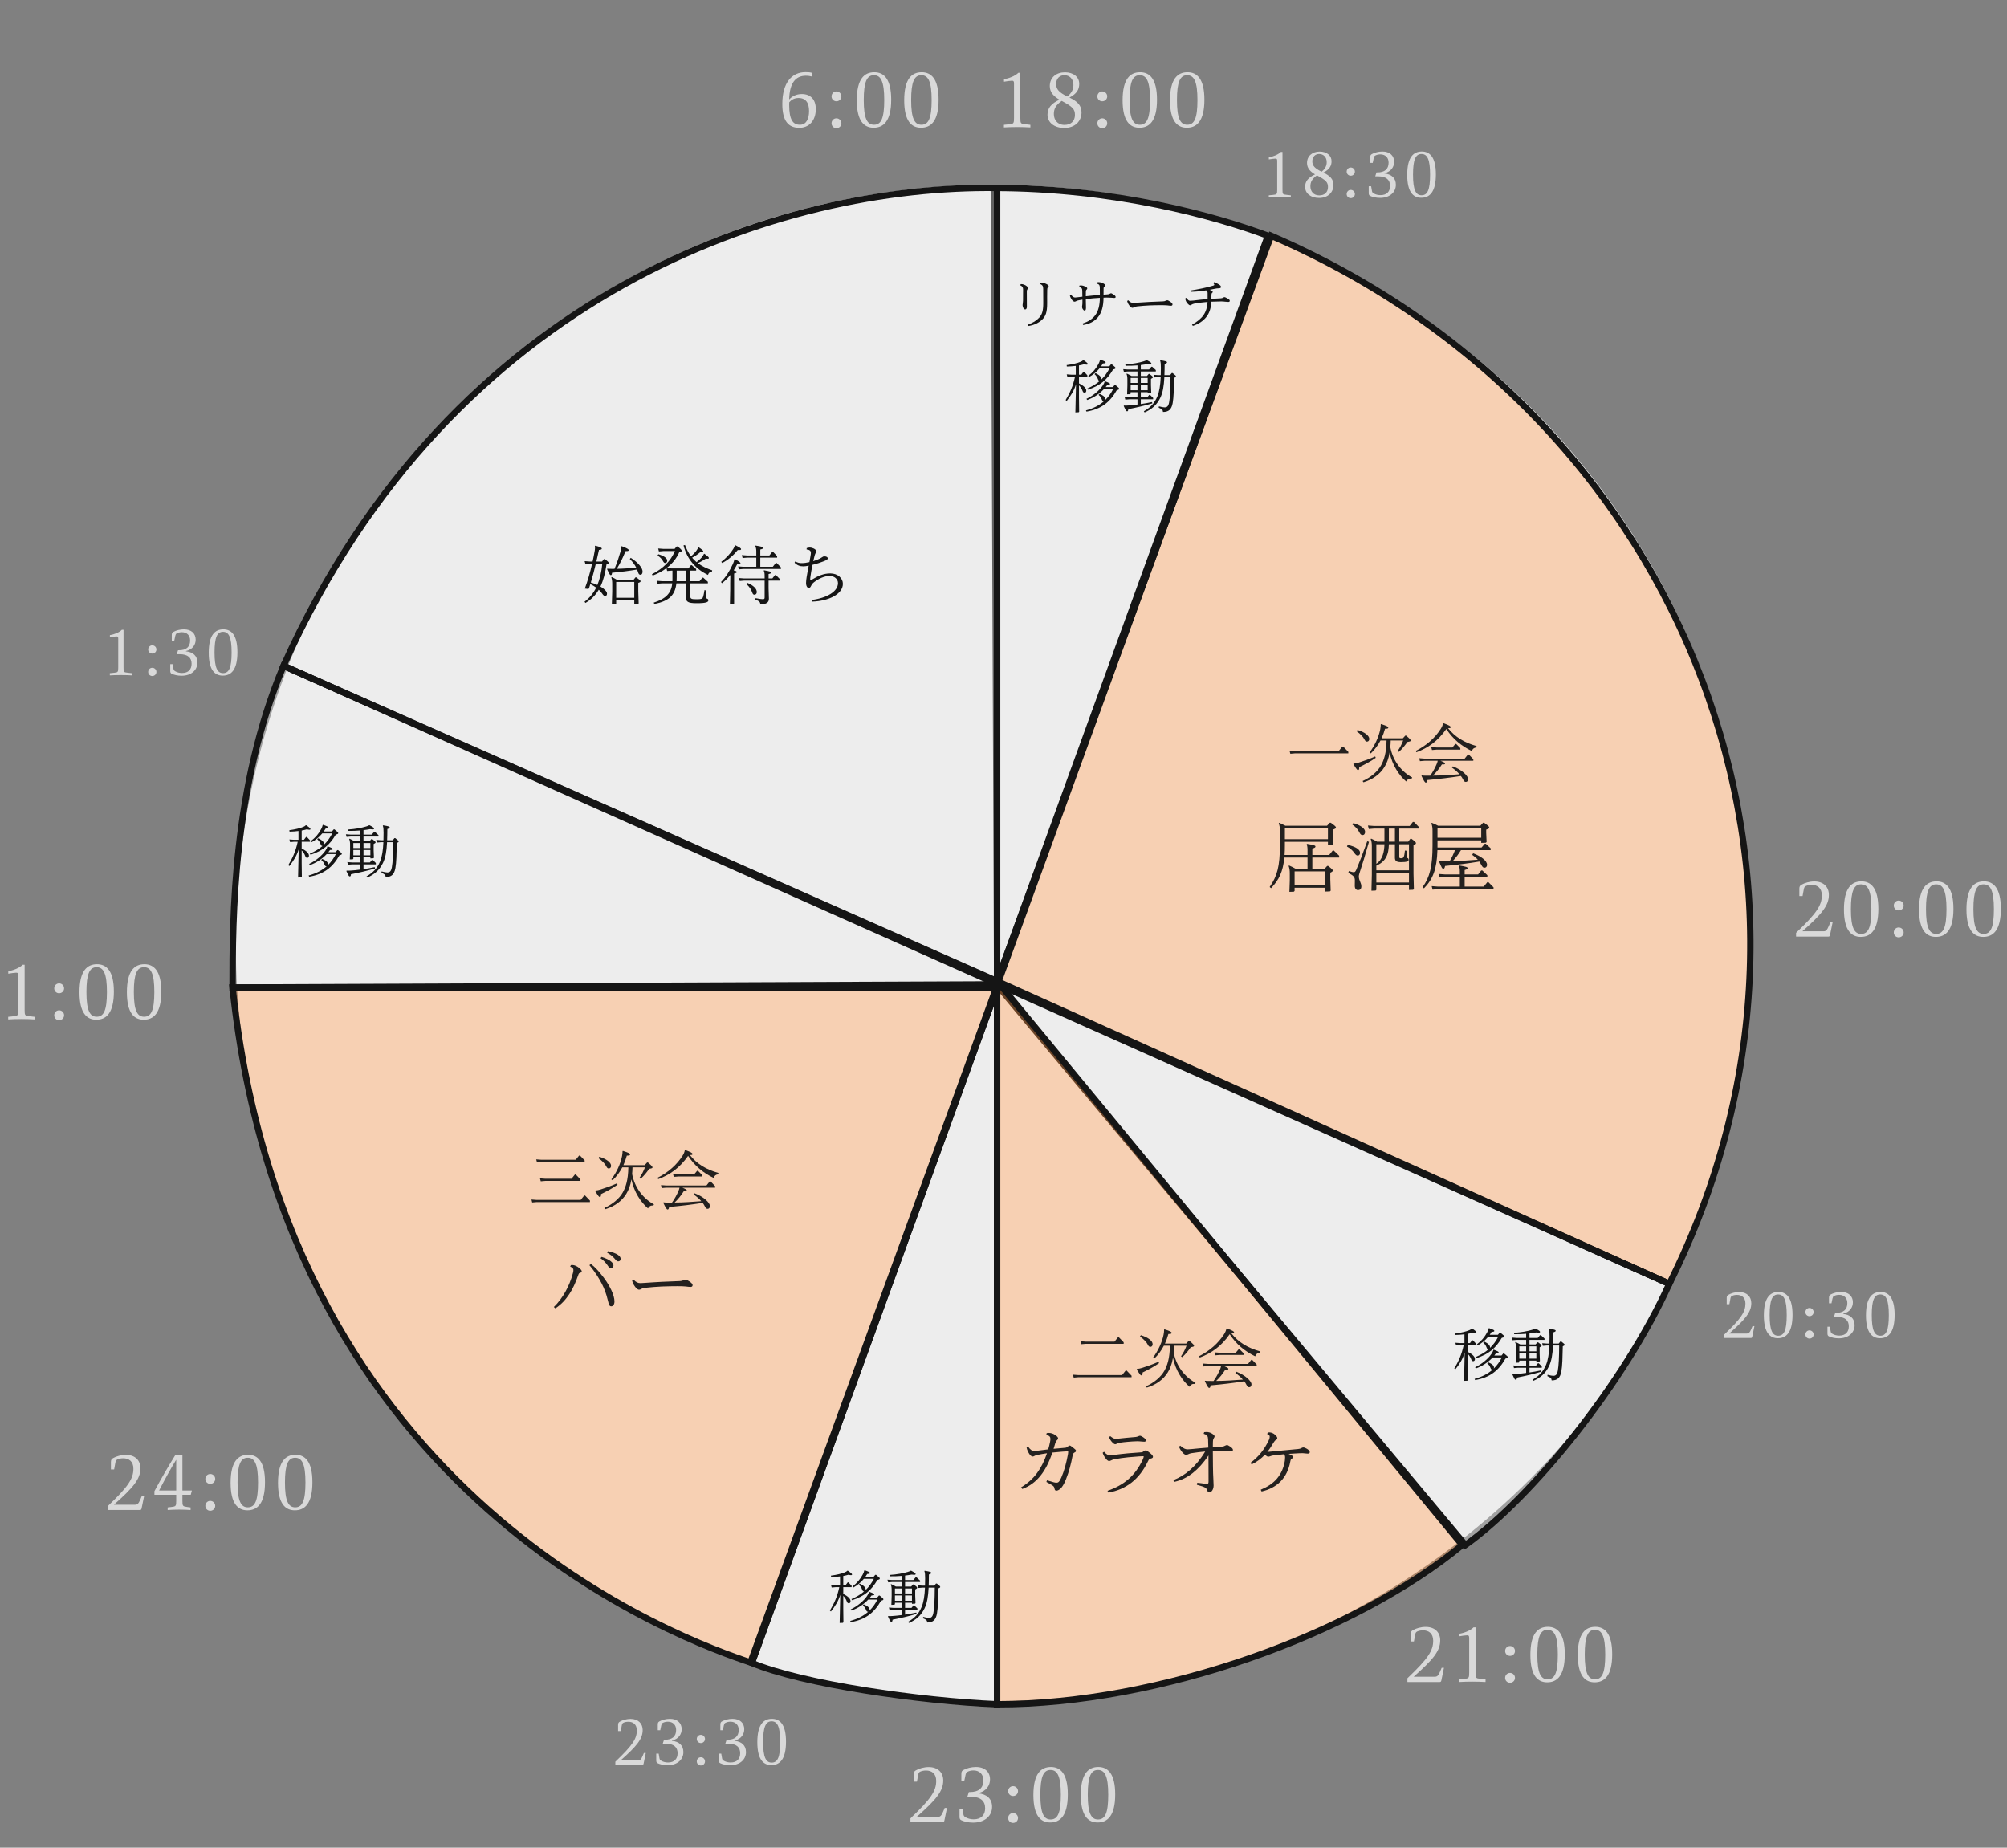
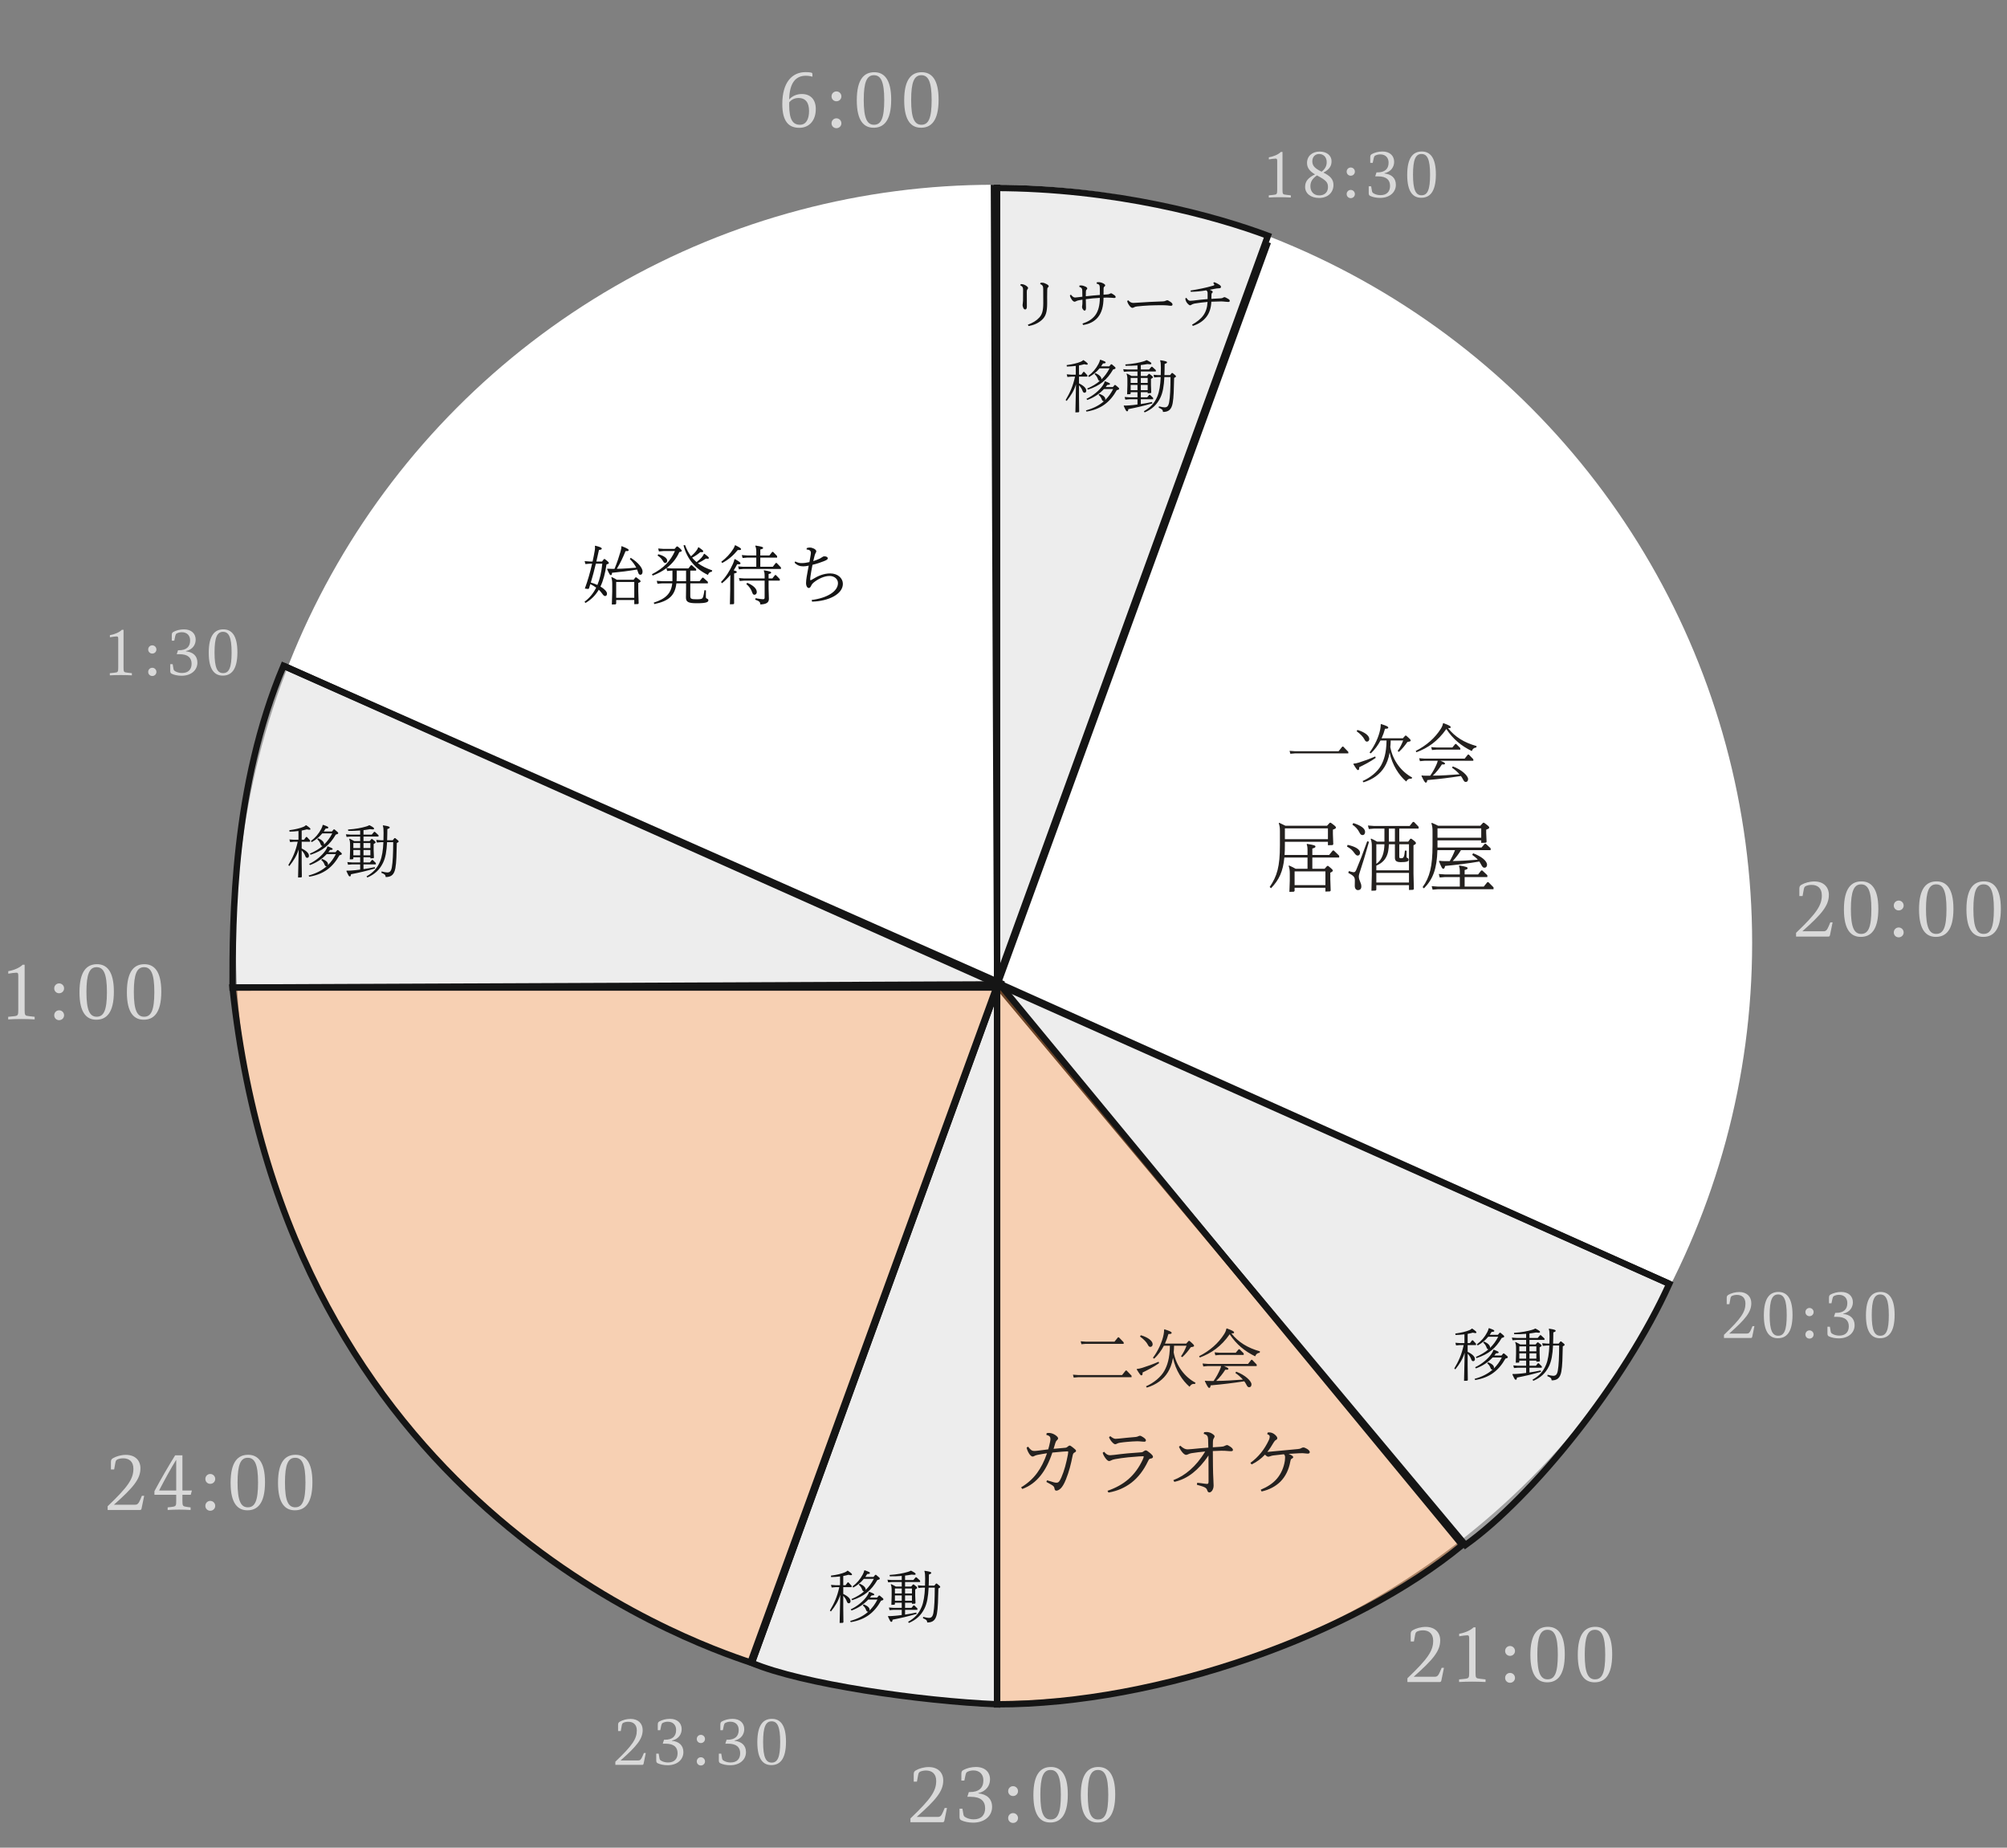
<svg xmlns="http://www.w3.org/2000/svg" width="315" height="290" viewBox="0 0 315 290" fill="none">
  <rect x="0" y="0" width="315" height="290" fill="#808080" stroke="none" />
  <circle cx="156" cy="148" r="119" fill="white" />
  <path d="M156.5 154L156 29.5C175 29.5 191 34 199 37L156.5 154Z" fill="#D3D3D3" fill-opacity="0.4" stroke="#151515" />
  <path d="M157.502 154.5L36.502 155C36.502 144.226 36.502 123.5 44.501 104.5L157.502 154.5Z" fill="#D3D3D3" fill-opacity="0.4" stroke="#151515" />
-   <path d="M156.501 154L44.501 104.5C71.001 45.499 123.001 29 156.501 29.5L156.501 154Z" fill="#D3D3D3" fill-opacity="0.4" stroke="#151515" />
  <path d="M156.5 155L156.5 267.5C144.5 267 125.87 264.327 118 261L156.5 155Z" fill="#D3D3D3" fill-opacity="0.4" stroke="#151515" />
  <path d="M156 154L230 242.5C240.5 235 254.999 217 261.999 201.5L156 154Z" fill="#D3D3D3" fill-opacity="0.4" stroke="#151515" />
  <path d="M163.247 44.565L163.319 44.385C163.382 44.376 163.472 44.367 163.562 44.367C163.823 44.367 164.066 44.484 164.282 44.601C164.453 44.691 164.597 44.817 164.597 44.916C164.597 44.979 164.57 45.033 164.48 45.114C164.381 45.195 164.372 45.276 164.363 45.51C164.345 46.239 164.354 46.932 164.354 47.589C164.354 49.002 164.129 49.659 163.517 50.217C162.977 50.703 162.302 51.027 161.429 51.171L161.321 50.964C162.086 50.685 162.671 50.334 163.112 49.848C163.544 49.38 163.742 48.804 163.742 47.589C163.742 46.986 163.742 46.203 163.733 45.348C163.724 44.907 163.643 44.754 163.247 44.565ZM160.115 44.763L160.223 44.592C160.565 44.565 160.907 44.736 161.105 44.88C161.249 44.979 161.357 45.105 161.357 45.204C161.357 45.267 161.33 45.33 161.258 45.411C161.186 45.492 161.159 45.573 161.159 45.771C161.159 46.374 161.168 47.076 161.168 48.129C161.168 48.444 161.051 48.57 160.907 48.57C160.772 48.57 160.682 48.489 160.601 48.309C160.529 48.147 160.493 48.012 160.493 47.886C160.493 47.805 160.511 47.706 160.529 47.598C160.547 47.49 160.556 47.391 160.565 47.184C160.574 46.698 160.574 46.059 160.574 45.456C160.574 45.096 160.484 44.961 160.115 44.763ZM170.006 51.009L169.889 50.793C170.78 50.496 171.41 50.109 171.878 49.506C172.4 48.831 172.607 47.886 172.625 46.752C171.905 46.779 171.14 46.86 170.42 46.959C170.429 47.355 170.447 47.841 170.447 48.309C170.447 48.642 170.366 48.75 170.213 48.75C170.123 48.75 170.006 48.633 169.925 48.498C169.871 48.408 169.826 48.282 169.826 48.156C169.826 48.093 169.844 47.994 169.862 47.886C169.88 47.778 169.889 47.679 169.889 47.436V47.031C169.709 47.058 169.538 47.094 169.367 47.121C169.133 47.166 169.025 47.202 168.917 47.265C168.818 47.319 168.728 47.355 168.647 47.355C168.548 47.355 168.377 47.247 168.251 47.076C168.125 46.905 167.963 46.635 167.918 46.365L168.08 46.248C168.359 46.59 168.539 46.698 168.737 46.698C168.8 46.698 168.908 46.689 169.106 46.662C169.358 46.635 169.619 46.599 169.88 46.572C169.88 46.248 169.871 45.906 169.862 45.618C169.853 45.285 169.772 45.15 169.385 45.006L169.43 44.817C169.502 44.808 169.565 44.799 169.637 44.799C169.898 44.799 170.15 44.88 170.357 44.979C170.528 45.06 170.645 45.168 170.645 45.258C170.645 45.33 170.627 45.384 170.537 45.465C170.456 45.537 170.438 45.591 170.429 45.78C170.42 45.978 170.42 46.23 170.42 46.5C171.149 46.419 171.887 46.347 172.625 46.293C172.625 45.852 172.625 45.501 172.616 45.123C172.607 44.745 172.499 44.601 172.112 44.511L172.139 44.313C172.229 44.295 172.319 44.286 172.409 44.286C172.679 44.286 172.94 44.367 173.147 44.475C173.381 44.592 173.462 44.709 173.462 44.79C173.462 44.853 173.426 44.916 173.345 44.979C173.264 45.042 173.219 45.087 173.21 45.285C173.201 45.609 173.201 45.888 173.201 46.248L173.633 46.221C173.93 46.203 174.02 46.185 174.137 46.131C174.236 46.086 174.317 46.032 174.371 46.032C174.452 46.032 174.56 46.095 174.803 46.257C175.037 46.41 175.1 46.5 175.1 46.617C175.1 46.716 175.037 46.77 174.875 46.77C174.731 46.77 174.587 46.752 174.425 46.734C174.209 46.716 173.957 46.707 173.714 46.707C173.543 46.707 173.372 46.716 173.201 46.725C173.192 48.03 172.931 49.083 172.292 49.83C171.743 50.469 170.987 50.856 170.006 51.009ZM176.909 47.247L177.071 47.13C177.395 47.463 177.602 47.544 177.899 47.544C177.998 47.544 178.133 47.535 178.367 47.517C179.096 47.472 179.771 47.418 180.401 47.391C181.112 47.364 181.886 47.328 182.552 47.301C182.768 47.283 182.795 47.274 182.957 47.202C183.065 47.157 183.137 47.13 183.209 47.13C183.299 47.13 183.407 47.184 183.668 47.355C183.929 47.526 184.028 47.67 184.028 47.778C184.028 47.904 183.956 47.994 183.785 47.994C183.605 47.994 183.398 47.958 183.245 47.94C182.993 47.913 182.651 47.904 182.21 47.904C181.823 47.904 181.112 47.913 180.419 47.94C179.78 47.967 179.06 48.03 178.475 48.093C178.223 48.129 178.115 48.156 177.998 48.228C177.908 48.282 177.809 48.318 177.728 48.318C177.629 48.318 177.485 48.237 177.35 48.084C177.161 47.859 176.972 47.562 176.909 47.247ZM187.223 51.153L187.088 50.964C187.853 50.532 188.465 50.064 188.879 49.479C189.266 48.921 189.482 48.264 189.527 47.391C188.852 47.445 188.168 47.535 187.493 47.643C187.25 47.697 187.133 47.751 187.034 47.814C186.935 47.877 186.836 47.922 186.773 47.922C186.683 47.922 186.512 47.787 186.377 47.634C186.206 47.436 186.053 47.166 186.035 46.842L186.206 46.743C186.449 47.121 186.602 47.211 186.809 47.211C186.908 47.211 187.097 47.202 187.304 47.175C188.051 47.076 188.807 46.995 189.536 46.941V46.023C189.536 45.798 189.482 45.681 189.311 45.573C188.51 45.708 187.7 45.789 186.899 45.798L186.854 45.6C188.069 45.402 189.266 45.177 190.436 44.826C190.562 44.781 190.589 44.745 190.589 44.691C190.589 44.637 190.544 44.556 190.418 44.43L190.571 44.286C190.859 44.385 191.084 44.511 191.309 44.646C191.57 44.808 191.633 44.916 191.633 45.033C191.633 45.168 191.552 45.24 191.3 45.249C191.057 45.258 190.895 45.276 190.643 45.33C190.391 45.384 190.13 45.429 189.869 45.483C189.977 45.519 190.067 45.564 190.13 45.6C190.31 45.69 190.337 45.762 190.337 45.825C190.337 45.879 190.31 45.924 190.247 45.978C190.166 46.041 190.148 46.086 190.139 46.275C190.13 46.518 190.13 46.68 190.13 46.905C190.616 46.869 191.102 46.851 191.597 46.824C191.795 46.806 191.831 46.797 191.957 46.725C192.065 46.662 192.137 46.635 192.173 46.635C192.245 46.635 192.38 46.689 192.632 46.833C192.956 47.013 193.01 47.094 193.01 47.22C193.01 47.337 192.929 47.391 192.776 47.391C192.614 47.391 192.452 47.373 192.29 47.355C192.137 47.337 191.912 47.31 191.678 47.31C191.156 47.319 190.643 47.328 190.121 47.355C190.076 48.39 189.797 49.182 189.302 49.794C188.816 50.397 188.141 50.847 187.223 51.153ZM168.782 64.729L168.881 60.31C168.566 61.327 168.089 62.083 167.414 62.929L167.252 62.785C167.9 61.696 168.395 60.661 168.728 59.113H168.161L167.531 59.167L167.423 58.753L168.161 58.807H168.845V57.43C168.395 57.493 167.918 57.52 167.441 57.529L167.414 57.304C168.359 57.178 169.097 56.998 169.628 56.773C169.817 56.692 169.898 56.629 169.997 56.53H170.069C170.618 56.908 170.726 57.025 170.726 57.133C170.726 57.187 170.69 57.232 170.564 57.232C170.483 57.232 170.348 57.214 170.159 57.169C169.907 57.241 169.637 57.304 169.349 57.358V58.807H169.709L170.042 58.366H170.168L170.663 58.897V59.113H169.349V60.175C170.213 60.598 170.492 60.994 170.492 61.309C170.492 61.534 170.366 61.642 170.222 61.642C170.078 61.642 169.988 61.57 169.907 61.345C169.781 60.994 169.601 60.742 169.349 60.472V62.452L169.376 64.621L169.286 64.711L168.782 64.729ZM172.625 59.779H172.598C172.481 59.779 172.391 59.698 172.319 59.5C172.211 59.203 172.058 58.951 171.788 58.726L171.941 58.564C172.526 58.834 172.868 59.149 172.868 59.491C172.868 59.518 172.868 59.545 172.859 59.563C173.372 59.068 173.786 58.501 174.146 57.808H172.58C172.085 58.42 171.518 58.843 170.924 59.176L170.798 58.996C171.482 58.501 172.022 57.862 172.409 57.124C172.544 56.863 172.598 56.71 172.643 56.503L172.706 56.458C173.39 56.701 173.534 56.773 173.534 56.89C173.534 56.998 173.444 57.034 173.111 57.043C173.012 57.205 172.913 57.358 172.814 57.502H174.101L174.371 57.178H174.497C175.046 57.619 175.082 57.664 175.082 57.772C175.082 57.862 175.019 57.916 174.704 57.988C173.741 59.626 172.67 60.526 170.753 61.156L170.627 60.985C171.446 60.634 172.094 60.238 172.625 59.779ZM173.534 60.751H174.668L174.938 60.427H175.064C175.613 60.868 175.649 60.913 175.649 61.021C175.649 61.111 175.586 61.165 175.28 61.237C174.227 63.109 172.841 64.216 170.528 64.603L170.438 64.414C171.626 64.09 172.544 63.613 173.282 62.956C173.255 62.965 173.228 62.965 173.201 62.965C173.093 62.965 173.012 62.893 172.931 62.695C172.823 62.416 172.706 62.209 172.418 61.975L172.571 61.813C173.219 62.074 173.48 62.362 173.48 62.632C173.48 62.695 173.471 62.749 173.453 62.794C173.957 62.308 174.371 61.732 174.713 61.057H173.273C172.562 61.822 171.644 62.425 170.645 62.776L170.519 62.596C171.581 62.101 172.562 61.264 173.075 60.508C173.255 60.247 173.327 60.094 173.372 59.887L173.435 59.842C174.02 60.058 174.218 60.157 174.218 60.256C174.218 60.364 174.128 60.4 173.795 60.409C173.714 60.526 173.624 60.643 173.534 60.751ZM177.602 59.014H178.529V58.303H177.026L176.396 58.357L176.288 57.943L177.026 57.997H178.529V57.349C177.926 57.403 177.332 57.421 176.657 57.412L176.621 57.196C177.8 57.124 178.754 56.935 179.447 56.728C179.636 56.674 179.78 56.62 179.942 56.53H180.005C180.653 56.872 180.707 56.944 180.707 57.061C180.707 57.142 180.644 57.178 180.482 57.178C180.383 57.178 180.257 57.169 180.086 57.142C179.717 57.205 179.384 57.259 179.051 57.295V57.997H180.347L180.716 57.565H180.842L181.409 58.087V58.303H179.051V59.014H180.014L180.293 58.69H180.419C180.824 58.996 180.95 59.104 180.95 59.212C180.95 59.293 180.878 59.347 180.644 59.473V60.463L180.689 61.615L180.599 61.705L180.131 61.723V61.552H179.051V62.362H180.059L180.374 61.975H180.5L180.986 62.452V62.668H179.051V63.415C179.609 63.334 180.203 63.235 180.806 63.1L180.869 63.307C179.438 63.721 178.457 63.946 177.089 64.216C177.062 64.486 177.008 64.558 176.909 64.558C176.765 64.558 176.72 64.486 176.369 63.721L176.405 63.649C176.648 63.667 176.9 63.649 177.161 63.631C177.557 63.604 178.025 63.559 178.529 63.487V62.668H177.251L176.621 62.722L176.513 62.308L177.251 62.362H178.529V61.552H177.458V61.777L177.368 61.867L176.9 61.885L176.945 60.49V59.572C176.945 59.176 176.909 58.951 176.81 58.69L176.864 58.636C177.143 58.762 177.359 58.879 177.602 59.014ZM177.458 59.32V60.103H178.529V59.32H177.458ZM180.131 61.246V60.409H179.051V61.246H180.131ZM180.131 60.103V59.32H179.051V60.103H180.131ZM178.529 60.409H177.458V61.246H178.529V60.409ZM183.713 59.185H182.75C182.678 60.616 182.507 61.615 182.111 62.434C181.571 63.55 180.779 64.243 179.654 64.729L179.528 64.549C180.581 63.946 181.202 63.28 181.652 62.209C181.967 61.453 182.12 60.436 182.174 59.185H181.787L181.148 59.239L181.049 58.825L181.787 58.879H182.183C182.192 58.51 182.201 58.132 182.201 57.727C182.201 57.187 182.183 56.863 182.084 56.593L182.129 56.539C182.966 56.674 183.164 56.737 183.164 56.872C183.164 56.971 183.083 57.025 182.795 57.124C182.795 57.772 182.777 58.348 182.759 58.879H183.641L183.911 58.546H184.037C184.523 58.924 184.568 58.987 184.568 59.077C184.568 59.158 184.514 59.203 184.28 59.311C184.244 61.03 184.217 62.371 184.055 63.262C183.866 64.288 183.407 64.657 182.534 64.657C182.507 64.306 182.363 64.198 181.859 63.991L181.895 63.775C182.345 63.892 182.624 63.937 182.777 63.937C183.173 63.937 183.38 63.757 183.497 63.145C183.65 62.317 183.704 60.985 183.713 59.185Z" fill="#151515" />
  <path d="M229.782 216.729L229.881 212.31C229.566 213.327 229.089 214.083 228.414 214.929L228.252 214.785C228.9 213.696 229.395 212.661 229.728 211.113H229.161L228.531 211.167L228.423 210.753L229.161 210.807H229.845V209.43C229.395 209.493 228.918 209.52 228.441 209.529L228.414 209.304C229.359 209.178 230.097 208.998 230.628 208.773C230.817 208.692 230.898 208.629 230.997 208.53H231.069C231.618 208.908 231.726 209.025 231.726 209.133C231.726 209.187 231.69 209.232 231.564 209.232C231.483 209.232 231.348 209.214 231.159 209.169C230.907 209.241 230.637 209.304 230.349 209.358V210.807H230.709L231.042 210.366H231.168L231.663 210.897V211.113H230.349V212.175C231.213 212.598 231.492 212.994 231.492 213.309C231.492 213.534 231.366 213.642 231.222 213.642C231.078 213.642 230.988 213.57 230.907 213.345C230.781 212.994 230.601 212.742 230.349 212.472V214.452L230.376 216.621L230.286 216.711L229.782 216.729ZM233.625 211.779H233.598C233.481 211.779 233.391 211.698 233.319 211.5C233.211 211.203 233.058 210.951 232.788 210.726L232.941 210.564C233.526 210.834 233.868 211.149 233.868 211.491C233.868 211.518 233.868 211.545 233.859 211.563C234.372 211.068 234.786 210.501 235.146 209.808H233.58C233.085 210.42 232.518 210.843 231.924 211.176L231.798 210.996C232.482 210.501 233.022 209.862 233.409 209.124C233.544 208.863 233.598 208.71 233.643 208.503L233.706 208.458C234.39 208.701 234.534 208.773 234.534 208.89C234.534 208.998 234.444 209.034 234.111 209.043C234.012 209.205 233.913 209.358 233.814 209.502H235.101L235.371 209.178H235.497C236.046 209.619 236.082 209.664 236.082 209.772C236.082 209.862 236.019 209.916 235.704 209.988C234.741 211.626 233.67 212.526 231.753 213.156L231.627 212.985C232.446 212.634 233.094 212.238 233.625 211.779ZM234.534 212.751H235.668L235.938 212.427H236.064C236.613 212.868 236.649 212.913 236.649 213.021C236.649 213.111 236.586 213.165 236.28 213.237C235.227 215.109 233.841 216.216 231.528 216.603L231.438 216.414C232.626 216.09 233.544 215.613 234.282 214.956C234.255 214.965 234.228 214.965 234.201 214.965C234.093 214.965 234.012 214.893 233.931 214.695C233.823 214.416 233.706 214.209 233.418 213.975L233.571 213.813C234.219 214.074 234.48 214.362 234.48 214.632C234.48 214.695 234.471 214.749 234.453 214.794C234.957 214.308 235.371 213.732 235.713 213.057H234.273C233.562 213.822 232.644 214.425 231.645 214.776L231.519 214.596C232.581 214.101 233.562 213.264 234.075 212.508C234.255 212.247 234.327 212.094 234.372 211.887L234.435 211.842C235.02 212.058 235.218 212.157 235.218 212.256C235.218 212.364 235.128 212.4 234.795 212.409C234.714 212.526 234.624 212.643 234.534 212.751ZM238.602 211.014H239.529V210.303H238.026L237.396 210.357L237.288 209.943L238.026 209.997H239.529V209.349C238.926 209.403 238.332 209.421 237.657 209.412L237.621 209.196C238.8 209.124 239.754 208.935 240.447 208.728C240.636 208.674 240.78 208.62 240.942 208.53H241.005C241.653 208.872 241.707 208.944 241.707 209.061C241.707 209.142 241.644 209.178 241.482 209.178C241.383 209.178 241.257 209.169 241.086 209.142C240.717 209.205 240.384 209.259 240.051 209.295V209.997H241.347L241.716 209.565H241.842L242.409 210.087V210.303H240.051V211.014H241.014L241.293 210.69H241.419C241.824 210.996 241.95 211.104 241.95 211.212C241.95 211.293 241.878 211.347 241.644 211.473V212.463L241.689 213.615L241.599 213.705L241.131 213.723V213.552H240.051V214.362H241.059L241.374 213.975H241.5L241.986 214.452V214.668H240.051V215.415C240.609 215.334 241.203 215.235 241.806 215.1L241.869 215.307C240.438 215.721 239.457 215.946 238.089 216.216C238.062 216.486 238.008 216.558 237.909 216.558C237.765 216.558 237.72 216.486 237.369 215.721L237.405 215.649C237.648 215.667 237.9 215.649 238.161 215.631C238.557 215.604 239.025 215.559 239.529 215.487V214.668H238.251L237.621 214.722L237.513 214.308L238.251 214.362H239.529V213.552H238.458V213.777L238.368 213.867L237.9 213.885L237.945 212.49V211.572C237.945 211.176 237.909 210.951 237.81 210.69L237.864 210.636C238.143 210.762 238.359 210.879 238.602 211.014ZM238.458 211.32V212.103H239.529V211.32H238.458ZM241.131 213.246V212.409H240.051V213.246H241.131ZM241.131 212.103V211.32H240.051V212.103H241.131ZM239.529 212.409H238.458V213.246H239.529V212.409ZM244.713 211.185H243.75C243.678 212.616 243.507 213.615 243.111 214.434C242.571 215.55 241.779 216.243 240.654 216.729L240.528 216.549C241.581 215.946 242.202 215.28 242.652 214.209C242.967 213.453 243.12 212.436 243.174 211.185H242.787L242.148 211.239L242.049 210.825L242.787 210.879H243.183C243.192 210.51 243.201 210.132 243.201 209.727C243.201 209.187 243.183 208.863 243.084 208.593L243.129 208.539C243.966 208.674 244.164 208.737 244.164 208.872C244.164 208.971 244.083 209.025 243.795 209.124C243.795 209.772 243.777 210.348 243.759 210.879H244.641L244.911 210.546H245.037C245.523 210.924 245.568 210.987 245.568 211.077C245.568 211.158 245.514 211.203 245.28 211.311C245.244 213.03 245.217 214.371 245.055 215.262C244.866 216.288 244.407 216.657 243.534 216.657C243.507 216.306 243.363 216.198 242.859 215.991L242.895 215.775C243.345 215.892 243.624 215.937 243.777 215.937C244.173 215.937 244.38 215.757 244.497 215.145C244.65 214.317 244.704 212.985 244.713 211.185Z" fill="#151515" />
  <path d="M131.782 254.729L131.881 250.31C131.566 251.327 131.089 252.083 130.414 252.929L130.252 252.785C130.9 251.696 131.395 250.661 131.728 249.113H131.161L130.531 249.167L130.423 248.753L131.161 248.807H131.845V247.43C131.395 247.493 130.918 247.52 130.441 247.529L130.414 247.304C131.359 247.178 132.097 246.998 132.628 246.773C132.817 246.692 132.898 246.629 132.997 246.53H133.069C133.618 246.908 133.726 247.025 133.726 247.133C133.726 247.187 133.69 247.232 133.564 247.232C133.483 247.232 133.348 247.214 133.159 247.169C132.907 247.241 132.637 247.304 132.349 247.358V248.807H132.709L133.042 248.366H133.168L133.663 248.897V249.113H132.349V250.175C133.213 250.598 133.492 250.994 133.492 251.309C133.492 251.534 133.366 251.642 133.222 251.642C133.078 251.642 132.988 251.57 132.907 251.345C132.781 250.994 132.601 250.742 132.349 250.472V252.452L132.376 254.621L132.286 254.711L131.782 254.729ZM135.625 249.779H135.598C135.481 249.779 135.391 249.698 135.319 249.5C135.211 249.203 135.058 248.951 134.788 248.726L134.941 248.564C135.526 248.834 135.868 249.149 135.868 249.491C135.868 249.518 135.868 249.545 135.859 249.563C136.372 249.068 136.786 248.501 137.146 247.808H135.58C135.085 248.42 134.518 248.843 133.924 249.176L133.798 248.996C134.482 248.501 135.022 247.862 135.409 247.124C135.544 246.863 135.598 246.71 135.643 246.503L135.706 246.458C136.39 246.701 136.534 246.773 136.534 246.89C136.534 246.998 136.444 247.034 136.111 247.043C136.012 247.205 135.913 247.358 135.814 247.502H137.101L137.371 247.178H137.497C138.046 247.619 138.082 247.664 138.082 247.772C138.082 247.862 138.019 247.916 137.704 247.988C136.741 249.626 135.67 250.526 133.753 251.156L133.627 250.985C134.446 250.634 135.094 250.238 135.625 249.779ZM136.534 250.751H137.668L137.938 250.427H138.064C138.613 250.868 138.649 250.913 138.649 251.021C138.649 251.111 138.586 251.165 138.28 251.237C137.227 253.109 135.841 254.216 133.528 254.603L133.438 254.414C134.626 254.09 135.544 253.613 136.282 252.956C136.255 252.965 136.228 252.965 136.201 252.965C136.093 252.965 136.012 252.893 135.931 252.695C135.823 252.416 135.706 252.209 135.418 251.975L135.571 251.813C136.219 252.074 136.48 252.362 136.48 252.632C136.48 252.695 136.471 252.749 136.453 252.794C136.957 252.308 137.371 251.732 137.713 251.057H136.273C135.562 251.822 134.644 252.425 133.645 252.776L133.519 252.596C134.581 252.101 135.562 251.264 136.075 250.508C136.255 250.247 136.327 250.094 136.372 249.887L136.435 249.842C137.02 250.058 137.218 250.157 137.218 250.256C137.218 250.364 137.128 250.4 136.795 250.409C136.714 250.526 136.624 250.643 136.534 250.751ZM140.602 249.014H141.529V248.303H140.026L139.396 248.357L139.288 247.943L140.026 247.997H141.529V247.349C140.926 247.403 140.332 247.421 139.657 247.412L139.621 247.196C140.8 247.124 141.754 246.935 142.447 246.728C142.636 246.674 142.78 246.62 142.942 246.53H143.005C143.653 246.872 143.707 246.944 143.707 247.061C143.707 247.142 143.644 247.178 143.482 247.178C143.383 247.178 143.257 247.169 143.086 247.142C142.717 247.205 142.384 247.259 142.051 247.295V247.997H143.347L143.716 247.565H143.842L144.409 248.087V248.303H142.051V249.014H143.014L143.293 248.69H143.419C143.824 248.996 143.95 249.104 143.95 249.212C143.95 249.293 143.878 249.347 143.644 249.473V250.463L143.689 251.615L143.599 251.705L143.131 251.723V251.552H142.051V252.362H143.059L143.374 251.975H143.5L143.986 252.452V252.668H142.051V253.415C142.609 253.334 143.203 253.235 143.806 253.1L143.869 253.307C142.438 253.721 141.457 253.946 140.089 254.216C140.062 254.486 140.008 254.558 139.909 254.558C139.765 254.558 139.72 254.486 139.369 253.721L139.405 253.649C139.648 253.667 139.9 253.649 140.161 253.631C140.557 253.604 141.025 253.559 141.529 253.487V252.668H140.251L139.621 252.722L139.513 252.308L140.251 252.362H141.529V251.552H140.458V251.777L140.368 251.867L139.9 251.885L139.945 250.49V249.572C139.945 249.176 139.909 248.951 139.81 248.69L139.864 248.636C140.143 248.762 140.359 248.879 140.602 249.014ZM140.458 249.32V250.103H141.529V249.32H140.458ZM143.131 251.246V250.409H142.051V251.246H143.131ZM143.131 250.103V249.32H142.051V250.103H143.131ZM141.529 250.409H140.458V251.246H141.529V250.409ZM146.713 249.185H145.75C145.678 250.616 145.507 251.615 145.111 252.434C144.571 253.55 143.779 254.243 142.654 254.729L142.528 254.549C143.581 253.946 144.202 253.28 144.652 252.209C144.967 251.453 145.12 250.436 145.174 249.185H144.787L144.148 249.239L144.049 248.825L144.787 248.879H145.183C145.192 248.51 145.201 248.132 145.201 247.727C145.201 247.187 145.183 246.863 145.084 246.593L145.129 246.539C145.966 246.674 146.164 246.737 146.164 246.872C146.164 246.971 146.083 247.025 145.795 247.124C145.795 247.772 145.777 248.348 145.759 248.879H146.641L146.911 248.546H147.037C147.523 248.924 147.568 248.987 147.568 249.077C147.568 249.158 147.514 249.203 147.28 249.311C147.244 251.03 147.217 252.371 147.055 253.262C146.866 254.288 146.407 254.657 145.534 254.657C145.507 254.306 145.363 254.198 144.859 253.991L144.895 253.775C145.345 253.892 145.624 253.937 145.777 253.937C146.173 253.937 146.38 253.757 146.497 253.145C146.65 252.317 146.704 250.985 146.713 249.185Z" fill="#151515" />
  <path d="M46.782 137.729L46.881 133.31C46.566 134.327 46.089 135.083 45.414 135.929L45.252 135.785C45.9 134.696 46.395 133.661 46.728 132.113H46.161L45.531 132.167L45.423 131.753L46.161 131.807H46.845V130.43C46.395 130.493 45.918 130.52 45.441 130.529L45.414 130.304C46.359 130.178 47.097 129.998 47.628 129.773C47.817 129.692 47.898 129.629 47.997 129.53H48.069C48.618 129.908 48.726 130.025 48.726 130.133C48.726 130.187 48.69 130.232 48.564 130.232C48.483 130.232 48.348 130.214 48.159 130.169C47.907 130.241 47.637 130.304 47.349 130.358V131.807H47.709L48.042 131.366H48.168L48.663 131.897V132.113H47.349V133.175C48.213 133.598 48.492 133.994 48.492 134.309C48.492 134.534 48.366 134.642 48.222 134.642C48.078 134.642 47.988 134.57 47.907 134.345C47.781 133.994 47.601 133.742 47.349 133.472V135.452L47.376 137.621L47.286 137.711L46.782 137.729ZM50.625 132.779H50.598C50.481 132.779 50.391 132.698 50.319 132.5C50.211 132.203 50.058 131.951 49.788 131.726L49.941 131.564C50.526 131.834 50.868 132.149 50.868 132.491C50.868 132.518 50.868 132.545 50.859 132.563C51.372 132.068 51.786 131.501 52.146 130.808H50.58C50.085 131.42 49.518 131.843 48.924 132.176L48.798 131.996C49.482 131.501 50.022 130.862 50.409 130.124C50.544 129.863 50.598 129.71 50.643 129.503L50.706 129.458C51.39 129.701 51.534 129.773 51.534 129.89C51.534 129.998 51.444 130.034 51.111 130.043C51.012 130.205 50.913 130.358 50.814 130.502H52.101L52.371 130.178H52.497C53.046 130.619 53.082 130.664 53.082 130.772C53.082 130.862 53.019 130.916 52.704 130.988C51.741 132.626 50.67 133.526 48.753 134.156L48.627 133.985C49.446 133.634 50.094 133.238 50.625 132.779ZM51.534 133.751H52.668L52.938 133.427H53.064C53.613 133.868 53.649 133.913 53.649 134.021C53.649 134.111 53.586 134.165 53.28 134.237C52.227 136.109 50.841 137.216 48.528 137.603L48.438 137.414C49.626 137.09 50.544 136.613 51.282 135.956C51.255 135.965 51.228 135.965 51.201 135.965C51.093 135.965 51.012 135.893 50.931 135.695C50.823 135.416 50.706 135.209 50.418 134.975L50.571 134.813C51.219 135.074 51.48 135.362 51.48 135.632C51.48 135.695 51.471 135.749 51.453 135.794C51.957 135.308 52.371 134.732 52.713 134.057H51.273C50.562 134.822 49.644 135.425 48.645 135.776L48.519 135.596C49.581 135.101 50.562 134.264 51.075 133.508C51.255 133.247 51.327 133.094 51.372 132.887L51.435 132.842C52.02 133.058 52.218 133.157 52.218 133.256C52.218 133.364 52.128 133.4 51.795 133.409C51.714 133.526 51.624 133.643 51.534 133.751ZM55.602 132.014H56.529V131.303H55.026L54.396 131.357L54.288 130.943L55.026 130.997H56.529V130.349C55.926 130.403 55.332 130.421 54.657 130.412L54.621 130.196C55.8 130.124 56.754 129.935 57.447 129.728C57.636 129.674 57.78 129.62 57.942 129.53H58.005C58.653 129.872 58.707 129.944 58.707 130.061C58.707 130.142 58.644 130.178 58.482 130.178C58.383 130.178 58.257 130.169 58.086 130.142C57.717 130.205 57.384 130.259 57.051 130.295V130.997H58.347L58.716 130.565H58.842L59.409 131.087V131.303H57.051V132.014H58.014L58.293 131.69H58.419C58.824 131.996 58.95 132.104 58.95 132.212C58.95 132.293 58.878 132.347 58.644 132.473V133.463L58.689 134.615L58.599 134.705L58.131 134.723V134.552H57.051V135.362H58.059L58.374 134.975H58.5L58.986 135.452V135.668H57.051V136.415C57.609 136.334 58.203 136.235 58.806 136.1L58.869 136.307C57.438 136.721 56.457 136.946 55.089 137.216C55.062 137.486 55.008 137.558 54.909 137.558C54.765 137.558 54.72 137.486 54.369 136.721L54.405 136.649C54.648 136.667 54.9 136.649 55.161 136.631C55.557 136.604 56.025 136.559 56.529 136.487V135.668H55.251L54.621 135.722L54.513 135.308L55.251 135.362H56.529V134.552H55.458V134.777L55.368 134.867L54.9 134.885L54.945 133.49V132.572C54.945 132.176 54.909 131.951 54.81 131.69L54.864 131.636C55.143 131.762 55.359 131.879 55.602 132.014ZM55.458 132.32V133.103H56.529V132.32H55.458ZM58.131 134.246V133.409H57.051V134.246H58.131ZM58.131 133.103V132.32H57.051V133.103H58.131ZM56.529 133.409H55.458V134.246H56.529V133.409ZM61.713 132.185H60.75C60.678 133.616 60.507 134.615 60.111 135.434C59.571 136.55 58.779 137.243 57.654 137.729L57.528 137.549C58.581 136.946 59.202 136.28 59.652 135.209C59.967 134.453 60.12 133.436 60.174 132.185H59.787L59.148 132.239L59.049 131.825L59.787 131.879H60.183C60.192 131.51 60.201 131.132 60.201 130.727C60.201 130.187 60.183 129.863 60.084 129.593L60.129 129.539C60.966 129.674 61.164 129.737 61.164 129.872C61.164 129.971 61.083 130.025 60.795 130.124C60.795 130.772 60.777 131.348 60.759 131.879H61.641L61.911 131.546H62.037C62.523 131.924 62.568 131.987 62.568 132.077C62.568 132.158 62.514 132.203 62.28 132.311C62.244 134.03 62.217 135.371 62.055 136.262C61.866 137.288 61.407 137.657 60.534 137.657C60.507 137.306 60.363 137.198 59.859 136.991L59.895 136.775C60.345 136.892 60.624 136.937 60.777 136.937C61.173 136.937 61.38 136.757 61.497 136.145C61.65 135.317 61.704 133.985 61.713 132.185Z" fill="#151515" />
-   <path d="M199.5 37L156.5 154L262 201.5C293 139.5 265.5 65.5 199.5 37Z" fill="#EC8B42" fill-opacity="0.4" stroke="#151515" />
  <path d="M229.5 242.5L156.5 154V267.5C182 267.5 212.5 256.5 229.5 242.5Z" fill="#EC8B42" fill-opacity="0.4" stroke="#151515" />
  <path d="M36.5 155H156.5L118 261C107.5 257.5 45 235.5 36.5 155Z" fill="#EC8B42" fill-opacity="0.4" stroke="#151515" />
  <path d="M211.62 118.25H203.22L202.52 118.31L202.4 117.85L203.22 117.91H210.09L210.68 117.18H210.82L211.62 118.01V118.25ZM220.23 116.22H218.27C218.26 116.57 218.25 116.92 218.21 117.26C218.61 119.45 220.01 121.16 221.64 122.03L221.54 122.23C221.48 122.22 221.42 122.21 221.36 122.21C221.09 122.21 220.9 122.34 220.7 122.66C219.57 121.68 218.52 120.11 218.1 118.11C217.93 119.15 217.63 119.84 217.29 120.39C216.61 121.5 215.5 122.33 214 122.79L213.86 122.59C215.11 122.04 216.22 121.12 216.76 120.13C217.19 119.34 217.59 118.25 217.62 116.22H216.67C216.28 116.97 215.78 117.65 215.15 118.25L214.95 118.11C215.77 117.02 216.4 115.66 216.63 114.46C216.68 114.18 216.71 113.95 216.71 113.69L216.76 113.64C217.65 113.92 217.89 114.05 217.89 114.2C217.89 114.33 217.8 114.38 217.38 114.38C217.24 114.9 217.06 115.4 216.84 115.88H220.18L220.56 115.46H220.7C221.31 115.99 221.41 116.11 221.41 116.23C221.41 116.35 221.31 116.38 220.9 116.45C220.5 117.01 220.12 117.5 219.56 118.01L219.36 117.88C219.74 117.33 219.98 116.86 220.23 116.22ZM212.92 114.77L213.06 114.57C214.21 114.91 214.91 115.47 214.91 115.98C214.91 116.21 214.78 116.4 214.55 116.4C214.37 116.4 214.27 116.3 214.14 116.04C213.96 115.67 213.52 115.2 212.92 114.77ZM212.41 119.94L212.44 119.86C212.71 119.84 212.98 119.78 213.27 119.69C214.13 119.42 214.91 119.14 215.84 118.73L215.92 118.95C215.03 119.58 214.14 120.02 213.33 120.42C213.34 120.76 213.28 120.87 213.14 120.87C213.02 120.87 212.94 120.79 212.41 119.94ZM226.48 113.54L226.55 113.5C227.45 113.84 227.69 113.97 227.69 114.13C227.69 114.25 227.62 114.31 227.26 114.27C228.36 115.67 229.82 116.56 231.75 117.1L231.71 117.32C231.35 117.35 231.13 117.53 231 117.88C229.36 117.08 228.06 116.02 227 114.42C225.65 116.35 224.11 117.4 222.31 118.07L222.2 117.86C223.89 117.01 225.24 115.81 226.14 114.38C226.34 114.06 226.43 113.82 226.48 113.54ZM231.24 119.41H226.09C226.66 119.63 226.8 119.75 226.8 119.85C226.8 119.97 226.67 120.01 226.31 119.98C225.89 120.64 225.44 121.21 224.88 121.74C226.28 121.74 227.68 121.63 229.07 121.53C228.75 121.16 228.34 120.8 227.89 120.49L228.02 120.29C229.48 120.83 230.42 121.79 230.42 122.27C230.42 122.57 230.28 122.73 230.06 122.73C229.88 122.73 229.78 122.65 229.62 122.33C229.53 122.15 229.42 121.97 229.29 121.8C227.37 122.09 226.1 122.25 224.01 122.44C223.99 122.69 223.91 122.84 223.79 122.84C223.64 122.84 223.48 122.58 223.1 121.78L223.14 121.71C223.45 121.76 223.81 121.75 224.29 121.75H224.47C224.9 121.16 225.25 120.48 225.48 119.94C225.57 119.73 225.62 119.58 225.65 119.41H223.56L222.86 119.47L222.74 119.01L223.56 119.07H229.88L230.39 118.43H230.53L231.24 119.17V119.41ZM229.2 117.66H225.45L224.75 117.72L224.63 117.26L225.45 117.32H227.95L228.41 116.77H228.55L229.2 117.42V117.66ZM208.42 132.124H201.664V132.64C201.664 133.204 201.652 133.708 201.616 134.188H205.216V133.42C205.216 133 205.18 132.784 205.084 132.52L205.144 132.448C206.26 132.628 206.464 132.712 206.464 132.868C206.464 132.988 206.368 133.084 205.972 133.18V134.188H208.612L209.176 133.492H209.344L210.184 134.308V134.596H205.972V136.36H207.892L208.3 135.916H208.468C209.104 136.432 209.188 136.528 209.188 136.648C209.188 136.744 209.08 136.84 208.792 136.972V138.004L208.852 139.792L208.732 139.912L208.024 139.936V139.336H203.188V139.84L203.068 139.96L202.372 139.984L202.432 138.22V137.104C202.432 136.564 202.384 136.276 202.252 135.916L202.324 135.844C202.72 136.012 203.02 136.168 203.356 136.36H205.216V134.596H201.58C201.376 136.768 200.764 138.088 199.492 139.408L199.276 139.216C200.44 137.524 200.884 136.012 200.884 132.652V130.444C200.884 129.916 200.848 129.64 200.704 129.208L200.776 129.136C201.124 129.292 201.424 129.436 201.748 129.604H208.276L208.708 129.136H208.876C209.548 129.628 209.68 129.748 209.68 129.892C209.68 130.012 209.548 130.096 209.2 130.216V130.876L209.26 132.52L209.14 132.64L208.42 132.664V132.124ZM208.42 131.716V130.012H201.664V131.716H208.42ZM203.188 138.928H208.024V136.768H203.188V138.928ZM216.136 132.1H217.288V130.048H215.68L214.84 130.12L214.696 129.568L215.68 129.64H221.248L221.752 129.004H221.92L222.652 129.76V130.048H219.616V132.1H221.02L221.356 131.644H221.524C222.148 132.1 222.232 132.208 222.232 132.328C222.232 132.448 222.16 132.52 221.848 132.664V137.128L221.908 139.54L221.788 139.66L221.14 139.684V138.928H216.016V139.66L215.896 139.78L215.248 139.804L215.308 137.296V132.808C215.308 132.328 215.26 132.016 215.128 131.692L215.2 131.62C215.512 131.752 215.812 131.908 216.136 132.1ZM216.016 135.868V136.6H221.14V132.508H219.616V134.452C219.616 134.68 219.676 134.704 219.916 134.704C220.12 134.704 220.228 134.656 220.312 134.488C220.408 134.308 220.444 134.008 220.504 133.492L220.768 133.528C220.756 133.948 220.756 134.332 220.756 134.44C220.756 134.572 220.78 134.608 220.888 134.656C221.068 134.74 221.08 134.848 221.08 134.968C221.08 135.196 220.804 135.316 219.856 135.316C219.172 135.316 218.932 135.112 218.932 134.62V132.508H217.984C217.96 133.204 217.888 133.936 217.54 134.56C217.324 134.98 216.988 135.304 216.604 135.556C216.412 135.676 216.22 135.772 216.016 135.868ZM216.016 132.508V135.58C217.024 134.908 217.264 133.636 217.288 132.508H216.016ZM216.016 138.52H221.14V137.008H216.016V138.52ZM218.932 132.1V130.048H217.984V132.1H218.932ZM212.26 129.436L212.404 129.184C213.664 129.58 214.252 130.072 214.252 130.564C214.252 130.84 214.12 131.068 213.856 131.068C213.628 131.068 213.508 130.948 213.352 130.636C213.1 130.144 212.776 129.784 212.26 129.436ZM214.588 132.04L214.864 132.124C214.216 134.416 213.868 135.52 213.436 136.84C213.34 137.128 213.268 137.38 213.268 137.572C213.268 137.896 213.376 138.16 213.484 138.412C213.58 138.628 213.664 138.856 213.664 139.132C213.664 139.552 213.424 139.708 213.136 139.708C212.848 139.708 212.632 139.468 212.632 139.048C212.632 138.676 212.644 138.46 212.644 138.208C212.644 137.68 212.512 137.476 211.612 136.996L211.708 136.72C212.152 136.852 212.332 136.9 212.464 136.9C212.632 136.9 212.74 136.804 212.872 136.504C213.424 135.196 213.844 134.128 214.588 132.04ZM211.408 132.868L211.516 132.604C212.812 132.892 213.46 133.348 213.46 133.84C213.46 134.08 213.34 134.284 213.088 134.284C212.92 134.284 212.776 134.188 212.536 133.84C212.272 133.468 211.972 133.18 211.408 132.868ZM232.48 131.896H225.616V133.024H232.528L233.032 132.436H233.2L233.956 133.144V133.432H229.3C228.928 134.056 228.496 134.62 228.004 135.148C229.312 135.124 230.632 135.04 231.94 134.932C231.712 134.668 231.412 134.416 231.064 134.176L231.208 133.924C232.504 134.416 233.392 135.112 233.392 135.736C233.392 136.012 233.224 136.192 232.996 136.192C232.78 136.192 232.684 136.108 232.456 135.688C232.372 135.532 232.288 135.376 232.18 135.22C230.404 135.532 228.628 135.736 226.804 135.916C226.744 136.276 226.648 136.36 226.516 136.36C226.36 136.36 226.276 136.216 225.844 135.184L225.904 135.1C226.228 135.148 226.576 135.16 226.936 135.16H227.536C227.86 134.608 228.136 134.032 228.364 133.432H225.604C225.52 136.348 224.92 137.98 223.492 139.432L223.276 139.24C224.404 137.692 224.836 135.964 224.836 132.676V130.468C224.836 129.94 224.8 129.652 224.656 129.22L224.728 129.148C225.088 129.292 225.4 129.436 225.712 129.604H232.336L232.768 129.136H232.936C233.608 129.628 233.74 129.748 233.74 129.892C233.74 130.012 233.608 130.096 233.26 130.216V130.72L233.32 132.148L233.2 132.268L232.48 132.292V131.896ZM232.48 131.488V130.012H225.616V131.488H232.48ZM229.12 139.156V137.656H226.804L225.964 137.728L225.82 137.176L226.804 137.248H229.12V136.816C229.12 136.396 229.084 136.18 228.988 135.916L229.048 135.844C230.14 136.024 230.344 136.108 230.344 136.264C230.344 136.384 230.248 136.456 229.876 136.552V137.248H231.988L232.48 136.624H232.648L233.44 137.368V137.656H229.876V139.156H232.876L233.44 138.46H233.608L234.412 139.276V139.564H225.688L224.848 139.636L224.704 139.084L225.688 139.156H229.12Z" fill="#24211F" />
  <path d="M177.6 216.16H169.22L168.52 216.22L168.4 215.76L169.22 215.82H176.11L176.68 215.11H176.82L177.6 215.92V216.16ZM176.36 210.92H170.43L169.73 210.98L169.61 210.52L170.43 210.58H174.92L175.47 209.9H175.61L176.36 210.68V210.92ZM186.23 211.22H184.27C184.26 211.57 184.25 211.92 184.21 212.26C184.61 214.45 186.01 216.16 187.64 217.03L187.54 217.23C187.48 217.22 187.42 217.21 187.36 217.21C187.09 217.21 186.9 217.34 186.7 217.66C185.57 216.68 184.52 215.11 184.1 213.11C183.93 214.15 183.63 214.84 183.29 215.39C182.61 216.5 181.5 217.33 180 217.79L179.86 217.59C181.11 217.04 182.22 216.12 182.76 215.13C183.19 214.34 183.59 213.25 183.62 211.22H182.67C182.28 211.97 181.78 212.65 181.15 213.25L180.95 213.11C181.77 212.02 182.4 210.66 182.63 209.46C182.68 209.18 182.71 208.95 182.71 208.69L182.76 208.64C183.65 208.92 183.89 209.05 183.89 209.2C183.89 209.33 183.8 209.38 183.38 209.38C183.24 209.9 183.06 210.4 182.84 210.88H186.18L186.56 210.46H186.7C187.31 210.99 187.41 211.11 187.41 211.23C187.41 211.35 187.31 211.38 186.9 211.45C186.5 212.01 186.12 212.5 185.56 213.01L185.36 212.88C185.74 212.33 185.98 211.86 186.23 211.22ZM178.92 209.77L179.06 209.57C180.21 209.91 180.91 210.47 180.91 210.98C180.91 211.21 180.78 211.4 180.55 211.4C180.37 211.4 180.27 211.3 180.14 211.04C179.96 210.67 179.52 210.2 178.92 209.77ZM178.41 214.94L178.44 214.86C178.71 214.84 178.98 214.78 179.27 214.69C180.13 214.42 180.91 214.14 181.84 213.73L181.92 213.95C181.03 214.58 180.14 215.02 179.33 215.42C179.34 215.76 179.28 215.87 179.14 215.87C179.02 215.87 178.94 215.79 178.41 214.94ZM192.48 208.54L192.55 208.5C193.45 208.84 193.69 208.97 193.69 209.13C193.69 209.25 193.62 209.31 193.26 209.27C194.36 210.67 195.82 211.56 197.75 212.1L197.71 212.32C197.35 212.35 197.13 212.53 197 212.88C195.36 212.08 194.06 211.02 193 209.42C191.65 211.35 190.11 212.4 188.31 213.07L188.2 212.86C189.89 212.01 191.24 210.81 192.14 209.38C192.34 209.06 192.43 208.82 192.48 208.54ZM197.24 214.41H192.09C192.66 214.63 192.8 214.75 192.8 214.85C192.8 214.97 192.67 215.01 192.31 214.98C191.89 215.64 191.44 216.21 190.88 216.74C192.28 216.74 193.68 216.63 195.07 216.53C194.75 216.16 194.34 215.8 193.89 215.49L194.02 215.29C195.48 215.83 196.42 216.79 196.42 217.27C196.42 217.57 196.28 217.73 196.06 217.73C195.88 217.73 195.78 217.65 195.62 217.33C195.53 217.15 195.42 216.97 195.29 216.8C193.37 217.09 192.1 217.25 190.01 217.44C189.99 217.69 189.91 217.84 189.79 217.84C189.64 217.84 189.48 217.58 189.1 216.78L189.14 216.71C189.45 216.76 189.81 216.75 190.29 216.75H190.47C190.9 216.16 191.25 215.48 191.48 214.94C191.57 214.73 191.62 214.58 191.65 214.41H189.56L188.86 214.47L188.74 214.01L189.56 214.07H195.88L196.39 213.43H196.53L197.24 214.17V214.41ZM195.2 212.66H191.45L190.75 212.72L190.63 212.26L191.45 212.32H193.95L194.41 211.77H194.55L195.2 212.42V212.66ZM160.452 233.7L160.26 233.448C161.256 232.848 162.096 232.116 162.78 231.18C163.368 230.376 163.884 229.392 164.328 228.096C163.824 228.168 163.332 228.252 162.852 228.348C162.588 228.408 162.48 228.444 162.384 228.504C162.288 228.564 162.18 228.612 162.072 228.612C161.94 228.612 161.76 228.48 161.604 228.276C161.436 228.048 161.208 227.628 161.124 227.208L161.364 227.064C161.76 227.616 162.012 227.736 162.312 227.736C162.444 227.736 162.624 227.724 162.912 227.688C163.404 227.628 163.944 227.556 164.52 227.484C164.628 227.112 164.724 226.752 164.808 226.32C164.844 226.128 164.868 225.972 164.868 225.852C164.868 225.528 164.724 225.336 164.22 225.204L164.28 224.94C164.388 224.916 164.496 224.904 164.616 224.904C165 224.904 165.372 225.06 165.636 225.24C165.924 225.444 166.068 225.612 166.068 225.744C166.068 225.852 166.02 225.936 165.912 226.032C165.78 226.152 165.72 226.236 165.636 226.488C165.54 226.8 165.444 227.1 165.36 227.4C165.936 227.34 166.512 227.292 167.088 227.244C167.352 227.22 167.4 227.208 167.58 227.052C167.712 226.944 167.808 226.884 167.88 226.884C167.964 226.884 168.108 226.956 168.384 227.184C168.684 227.424 168.888 227.58 168.888 227.712C168.888 227.844 168.78 227.916 168.636 227.988C168.468 228.072 168.42 228.168 168.348 228.468C168.096 229.776 167.796 230.964 167.304 232.188C166.992 232.98 166.704 233.388 166.488 233.604C166.272 233.82 165.996 233.964 165.816 233.964C165.612 233.964 165.54 233.856 165.504 233.628C165.468 233.364 165.36 233.268 165.144 233.112C164.88 232.944 164.616 232.812 164.232 232.596L164.328 232.344C164.724 232.44 165.072 232.56 165.36 232.644C165.576 232.704 165.708 232.716 165.828 232.716C166.056 232.716 166.26 232.632 166.572 231.912C167.052 230.82 167.364 229.584 167.604 228.312C167.628 228.168 167.652 228.012 167.652 227.892C167.652 227.808 167.64 227.796 167.52 227.796C167.352 227.796 166.992 227.82 166.74 227.844C166.236 227.88 165.732 227.928 165.168 227.988C164.652 229.548 164.04 230.7 163.32 231.6C162.564 232.548 161.628 233.268 160.452 233.7ZM174.06 225.588L174.252 225.408C174.612 225.696 174.864 225.828 175.08 225.828C175.2 225.828 175.332 225.816 175.608 225.792C176.04 225.744 176.46 225.696 176.892 225.66C177.348 225.612 177.792 225.576 178.248 225.54C178.44 225.516 178.5 225.492 178.668 225.42C178.8 225.36 178.848 225.348 178.92 225.348C179.004 225.348 179.148 225.396 179.4 225.564C179.712 225.768 179.856 225.936 179.856 226.056C179.856 226.176 179.772 226.284 179.616 226.284C179.484 226.284 179.34 226.272 179.22 226.26C178.98 226.236 178.752 226.212 178.488 226.212C177.972 226.224 177.444 226.26 176.916 226.308C176.544 226.344 176.148 226.38 175.776 226.44C175.548 226.476 175.44 226.524 175.32 226.584C175.212 226.644 175.104 226.68 175.032 226.68C174.924 226.68 174.756 226.572 174.576 226.38C174.396 226.2 174.192 225.912 174.06 225.588ZM173.064 228.024L173.28 227.856C173.64 228.276 173.892 228.408 174.24 228.408C174.348 228.408 174.612 228.384 174.912 228.348C175.596 228.264 176.34 228.168 177.024 228.108C177.72 228.048 178.404 228 179.076 227.952C179.328 227.928 179.352 227.904 179.544 227.76C179.664 227.676 179.76 227.64 179.844 227.64C179.952 227.64 180.192 227.796 180.516 228.072C180.816 228.324 180.96 228.504 180.96 228.636C180.96 228.768 180.9 228.876 180.636 228.924C180.372 228.972 180.348 229.008 180.168 229.368C179.496 230.772 178.644 231.888 177.576 232.716C176.568 233.484 175.392 234.024 173.976 234.264L173.82 233.988C175.104 233.544 176.184 232.968 177.12 232.152C178.02 231.36 178.776 230.352 179.376 229.044C179.436 228.912 179.508 228.696 179.508 228.624C179.508 228.576 179.496 228.564 179.412 228.564C179.28 228.564 179.016 228.576 178.8 228.588C178.26 228.624 177.624 228.684 177.06 228.732C176.352 228.804 175.596 228.912 175.008 229.02C174.672 229.08 174.54 229.14 174.408 229.212C174.288 229.272 174.168 229.32 174.084 229.32C173.952 229.32 173.784 229.212 173.604 228.996C173.424 228.78 173.184 228.432 173.064 228.024ZM184.32 232.584L184.152 232.32C185.112 231.948 185.988 231.42 186.816 230.688C187.62 229.98 188.4 229.068 189.156 227.82C188.448 227.88 187.704 227.976 186.996 228.084C186.744 228.132 186.636 228.18 186.516 228.24C186.372 228.312 186.252 228.348 186.144 228.348C186.012 228.348 185.808 228.216 185.616 228C185.424 227.784 185.208 227.484 185.04 227.076L185.244 226.908C185.748 227.352 186.048 227.484 186.408 227.484C186.576 227.484 186.816 227.46 187.08 227.436C187.932 227.352 188.796 227.268 189.648 227.208C189.648 226.764 189.636 226.332 189.612 225.9C189.588 225.384 189.456 225.204 188.916 225.036L189 224.784C189.108 224.772 189.24 224.76 189.384 224.76C189.648 224.76 189.972 224.844 190.224 225.012C190.476 225.168 190.632 225.312 190.632 225.444C190.632 225.516 190.596 225.6 190.512 225.732C190.416 225.888 190.38 225.996 190.368 226.344C190.356 226.656 190.356 226.908 190.356 227.16C190.776 227.136 191.196 227.112 191.604 227.076C191.94 227.052 192.036 227.028 192.228 226.932C192.396 226.848 192.504 226.812 192.576 226.812C192.672 226.812 192.816 226.872 193.08 227.052C193.344 227.232 193.512 227.4 193.512 227.568C193.512 227.712 193.428 227.772 193.176 227.772C192.972 227.772 192.732 227.748 192.6 227.736C192.468 227.724 192.06 227.688 191.676 227.7C191.244 227.712 190.8 227.724 190.356 227.748C190.368 229.308 190.368 231 190.44 232.212C190.464 232.608 190.476 232.872 190.476 233.148C190.476 233.448 190.404 233.688 190.296 233.88C190.188 234.072 190.02 234.24 189.816 234.24C189.648 234.24 189.552 234.144 189.48 233.928C189.408 233.688 189.3 233.556 189.036 233.424C188.748 233.28 188.328 233.184 187.848 233.04L187.908 232.728C188.352 232.764 188.736 232.824 189.072 232.872C189.216 232.896 189.372 232.908 189.432 232.908C189.612 232.908 189.684 232.848 189.684 232.512C189.672 231.204 189.684 229.812 189.672 228.444C188.856 229.668 188.04 230.532 187.224 231.18C186.36 231.864 185.424 232.332 184.32 232.584ZM198.012 234.096L197.868 233.82C198.924 233.376 199.8 232.824 200.448 232.044C201.084 231.276 201.492 230.34 201.66 229.272C201.684 229.092 201.696 228.912 201.696 228.744C201.696 228.516 201.648 228.384 201.504 228.252C200.88 228.312 200.364 228.372 199.8 228.444C199.584 228.48 199.464 228.528 199.332 228.576C199.2 228.624 199.104 228.636 199.032 228.636C198.948 228.636 198.768 228.552 198.54 228.312C197.952 228.936 197.268 229.452 196.452 229.848L196.248 229.608C197.52 228.684 198.456 227.496 199.14 226.044C199.272 225.756 199.284 225.576 199.284 225.48C199.284 225.324 199.164 225.18 198.888 225.096L198.972 224.832C199.032 224.82 199.14 224.82 199.236 224.82C199.512 224.82 199.872 224.952 200.148 225.216C200.376 225.432 200.472 225.588 200.472 225.72C200.472 225.84 200.412 225.936 200.268 226.008C200.124 226.08 200.04 226.176 199.884 226.428C199.584 226.956 199.26 227.448 198.912 227.88H198.984C199.092 227.88 199.32 227.856 199.62 227.82C200.352 227.748 200.988 227.688 201.792 227.616C202.416 227.556 203.136 227.496 203.712 227.436C204.012 227.4 204.06 227.388 204.252 227.28C204.384 227.208 204.48 227.184 204.564 227.184C204.696 227.184 204.888 227.256 205.128 227.4C205.392 227.556 205.572 227.76 205.572 227.916C205.572 228.036 205.488 228.156 205.248 228.156C205.128 228.156 204.948 228.132 204.852 228.12C204.756 228.108 204.588 228.084 204.468 228.084C204.3 228.084 204.12 228.084 203.88 228.096C203.364 228.12 202.812 228.156 202.248 228.192C202.812 228.432 202.968 228.564 202.968 228.696C202.968 228.768 202.92 228.852 202.8 228.912C202.644 228.984 202.584 229.02 202.512 229.404C202.284 230.652 201.78 231.72 200.964 232.548C200.208 233.292 199.224 233.82 198.012 234.096Z" fill="#24211F" />
-   <path d="M92.59 188.67H84.23L83.53 188.73L83.41 188.27L84.23 188.33H91.14L91.69 187.64H91.83L92.59 188.43V188.67ZM91.76 182.37H84.98L84.28 182.43L84.16 181.97L84.98 182.03H90.36L90.89 181.37H91.03L91.76 182.13V182.37ZM91.1 185.35H85.57L84.87 185.41L84.75 184.95L85.57 185.01H89.7L90.23 184.35H90.37L91.1 185.11V185.35ZM101.23 183.22H99.27C99.26 183.57 99.25 183.92 99.21 184.26C99.61 186.45 101.01 188.16 102.64 189.03L102.54 189.23C102.48 189.22 102.42 189.21 102.36 189.21C102.09 189.21 101.9 189.34 101.7 189.66C100.57 188.68 99.52 187.11 99.1 185.11C98.93 186.15 98.63 186.84 98.29 187.39C97.61 188.5 96.5 189.33 95 189.79L94.86 189.59C96.11 189.04 97.22 188.12 97.76 187.13C98.19 186.34 98.59 185.25 98.62 183.22H97.67C97.28 183.97 96.78 184.65 96.15 185.25L95.95 185.11C96.77 184.02 97.4 182.66 97.63 181.46C97.68 181.18 97.71 180.95 97.71 180.69L97.76 180.64C98.65 180.92 98.89 181.05 98.89 181.2C98.89 181.33 98.8 181.38 98.38 181.38C98.24 181.9 98.06 182.4 97.84 182.88H101.18L101.56 182.46H101.7C102.31 182.99 102.41 183.11 102.41 183.23C102.41 183.35 102.31 183.38 101.9 183.45C101.5 184.01 101.12 184.5 100.56 185.01L100.36 184.88C100.74 184.33 100.98 183.86 101.23 183.22ZM93.92 181.77L94.06 181.57C95.21 181.91 95.91 182.47 95.91 182.98C95.91 183.21 95.78 183.4 95.55 183.4C95.37 183.4 95.27 183.3 95.14 183.04C94.96 182.67 94.52 182.2 93.92 181.77ZM93.41 186.94L93.44 186.86C93.71 186.84 93.98 186.78 94.27 186.69C95.13 186.42 95.91 186.14 96.84 185.73L96.92 185.95C96.03 186.58 95.14 187.02 94.33 187.42C94.34 187.76 94.28 187.87 94.14 187.87C94.02 187.87 93.94 187.79 93.41 186.94ZM107.48 180.54L107.55 180.5C108.45 180.84 108.69 180.97 108.69 181.13C108.69 181.25 108.62 181.31 108.26 181.27C109.36 182.67 110.82 183.56 112.75 184.1L112.71 184.32C112.35 184.35 112.13 184.53 112 184.88C110.36 184.08 109.06 183.02 108 181.42C106.65 183.35 105.11 184.4 103.31 185.07L103.2 184.86C104.89 184.01 106.24 182.81 107.14 181.38C107.34 181.06 107.43 180.82 107.48 180.54ZM112.24 186.41H107.09C107.66 186.63 107.8 186.75 107.8 186.85C107.8 186.97 107.67 187.01 107.31 186.98C106.89 187.64 106.44 188.21 105.88 188.74C107.28 188.74 108.68 188.63 110.07 188.53C109.75 188.16 109.34 187.8 108.89 187.49L109.02 187.29C110.48 187.83 111.42 188.79 111.42 189.27C111.42 189.57 111.28 189.73 111.06 189.73C110.88 189.73 110.78 189.65 110.62 189.33C110.53 189.15 110.42 188.97 110.29 188.8C108.37 189.09 107.1 189.25 105.01 189.44C104.99 189.69 104.91 189.84 104.79 189.84C104.64 189.84 104.48 189.58 104.1 188.78L104.14 188.71C104.45 188.76 104.81 188.75 105.29 188.75H105.47C105.9 188.16 106.25 187.48 106.48 186.94C106.57 186.73 106.62 186.58 106.65 186.41H104.56L103.86 186.47L103.74 186.01L104.56 186.07H110.88L111.39 185.43H111.53L112.24 186.17V186.41ZM110.2 184.66H106.45L105.75 184.72L105.63 184.26L106.45 184.32H108.95L109.41 183.77H109.55L110.2 184.42V184.66ZM94.256 197.48L94.424 197.276C95.792 197.708 96.284 198.224 96.284 198.62C96.284 198.848 96.116 199.052 95.888 199.052C95.684 199.052 95.576 198.932 95.3 198.524C95.024 198.128 94.664 197.768 94.256 197.48ZM95.288 196.616L95.42 196.376C96.836 196.676 97.412 197.144 97.412 197.576C97.412 197.804 97.268 197.972 97.028 197.972C96.86 197.972 96.752 197.9 96.44 197.516C96.128 197.156 95.732 196.856 95.288 196.616ZM92.504 198.572L92.756 198.392C93.404 198.896 93.824 199.376 94.232 199.868C94.976 200.756 95.54 201.632 95.936 202.46C96.26 203.156 96.44 203.756 96.44 204.272C96.44 204.74 96.224 205.028 95.936 205.028C95.648 205.028 95.576 204.824 95.408 204.128C95.24 203.444 95.12 203.072 94.988 202.712C94.688 201.872 94.28 201.092 93.704 200.192C93.368 199.676 92.996 199.148 92.504 198.572ZM89.492 198.8L89.6 198.56C89.66 198.548 89.78 198.548 89.852 198.548C90.152 198.548 90.536 198.728 90.848 198.968C91.1 199.16 91.304 199.376 91.304 199.532C91.304 199.664 91.22 199.724 91.028 199.784C90.872 199.832 90.836 199.892 90.74 200.168C90.344 201.308 89.9 202.28 89.372 203.084C88.796 203.948 88.148 204.704 87.164 205.352L86.924 205.136C87.68 204.416 88.316 203.504 88.736 202.748C89.18 201.968 89.636 200.912 89.924 199.808C89.984 199.58 89.996 199.472 89.996 199.328C89.996 199.112 89.876 198.944 89.492 198.8ZM99.212 200.996L99.428 200.84C99.86 201.284 100.136 201.392 100.532 201.392C100.664 201.392 100.844 201.38 101.156 201.356C102.128 201.296 103.028 201.224 103.868 201.188C104.816 201.152 105.848 201.104 106.736 201.068C107.024 201.044 107.06 201.032 107.276 200.936C107.42 200.876 107.516 200.84 107.612 200.84C107.732 200.84 107.876 200.912 108.224 201.14C108.572 201.368 108.704 201.56 108.704 201.704C108.704 201.872 108.608 201.992 108.38 201.992C108.14 201.992 107.864 201.944 107.66 201.92C107.324 201.884 106.868 201.872 106.28 201.872C105.764 201.872 104.816 201.884 103.892 201.92C103.04 201.956 102.08 202.04 101.3 202.124C100.964 202.172 100.82 202.208 100.664 202.304C100.544 202.376 100.412 202.424 100.304 202.424C100.172 202.424 99.98 202.316 99.8 202.112C99.548 201.812 99.296 201.416 99.212 200.996Z" fill="#24211F" />
  <path d="M91.89 94.64L91.74 94.45C92.51 93.87 93.12 93.15 93.57 92.23C93.28 92.02 92.97 91.83 92.65 91.68C92.58 91.9 92.51 92.13 92.44 92.36L92.32 92.44L91.79 92.38C92.24 91.16 92.62 89.87 92.93 88.47H92.58L91.88 88.53L91.76 88.07L92.58 88.13H93.01C93.13 87.59 93.24 87.03 93.34 86.45C93.37 86.28 93.39 86.12 93.39 85.97C93.39 85.88 93.38 85.79 93.37 85.7L93.43 85.65C94.13 85.83 94.45 85.94 94.45 86.12C94.45 86.23 94.29 86.3 94.01 86.31C93.87 86.97 93.73 87.57 93.6 88.13H94.49L94.79 87.75H94.93C95.43 88.12 95.56 88.27 95.56 88.37C95.56 88.47 95.45 88.52 95.19 88.59C94.99 89.97 94.69 91.12 94.24 92.06C94.9 92.45 95.27 92.88 95.27 93.17C95.27 93.42 95.15 93.55 94.99 93.55C94.81 93.55 94.72 93.47 94.47 93.12C94.33 92.93 94.17 92.74 93.98 92.56C93.46 93.44 92.78 94.12 91.89 94.64ZM94.53 88.47H93.52C93.28 89.46 93.03 90.45 92.73 91.43C93.08 91.53 93.43 91.66 93.76 91.81C94.14 90.9 94.4 89.8 94.53 88.47ZM96.82 91H99.44L99.74 90.62H99.88C100.43 91.04 100.54 91.12 100.54 91.24C100.54 91.33 100.45 91.4 100.18 91.49V92.83L100.24 94.71L100.14 94.81L99.55 94.83V94.17H96.71V94.76L96.61 94.86L96.03 94.88L96.09 92.86V91.62C96.09 91.22 96.05 90.95 95.95 90.63L96.01 90.57C96.32 90.71 96.56 90.84 96.82 91ZM96.71 91.34V93.83H99.55V91.34H96.71ZM97.52 85.76L97.59 85.73C98.43 86.05 98.67 86.21 98.67 86.33C98.67 86.47 98.6 86.51 98.18 86.5C97.71 87.64 97.38 88.33 96.81 89.28C97.83 89.26 98.85 89.18 99.86 89.1C99.64 88.65 99.31 88.2 98.85 87.74L99 87.55C100.23 88.33 100.85 89.18 100.85 89.69C100.85 90.08 100.7 90.21 100.51 90.21C100.33 90.21 100.23 90.11 100.13 89.77C100.09 89.64 100.04 89.51 99.99 89.39C98.63 89.62 97.43 89.77 96.06 89.9C96.04 90.15 96 90.27 95.88 90.27C95.73 90.27 95.67 90.18 95.28 89.33L95.32 89.26C95.61 89.28 95.87 89.29 96.16 89.29C96.26 89.29 96.35 89.29 96.45 89.28C96.88 88.24 97.15 87.4 97.38 86.6C97.47 86.28 97.54 86.01 97.52 85.76ZM108.34 89.56V91.22H109.8L110.24 90.67H110.38L111.1 91.32V91.56H108.34V93.55C108.34 94 108.5 94.06 109.38 94.06C109.98 94.06 110.15 93.99 110.23 93.9C110.32 93.8 110.41 93.66 110.57 92.62L110.8 92.67C110.78 93.18 110.79 93.48 110.79 93.73C110.79 93.85 110.84 93.92 111 93.98C111.13 94.03 111.18 94.11 111.18 94.23C111.18 94.41 111.02 94.51 110.78 94.57C110.5 94.64 110.14 94.68 109.31 94.68C107.94 94.68 107.66 94.43 107.66 93.76L107.68 92.29V91.56H106.16C105.94 93.49 104.96 94.34 102.7 94.81L102.6 94.59C104.46 93.99 105.34 93.17 105.51 91.56H103.9L103.19 91.62L103.08 91.16L103.9 91.22H105.53C105.54 91.12 105.54 91.02 105.54 90.92V89.56H105.42L104.71 89.62L104.6 89.17C104 89.63 103.29 90.02 102.44 90.34L102.32 90.13C104.17 89.17 105.22 88.08 105.93 86.49H104.12L103.42 86.55L103.3 86.09L104.12 86.15H105.88L106.21 85.77H106.35C106.87 86.17 107 86.33 107 86.45C107 86.53 106.94 86.59 106.62 86.65C106.2 87.61 105.54 88.46 104.62 89.16L105.42 89.22H108.04L108.44 88.71H108.58L109.26 89.32V89.56H108.34ZM107.68 89.56H106.21V90.6C106.21 90.82 106.2 91.02 106.19 91.22H107.68V89.56ZM109.58 85.91L109.65 85.89C110.3 86.34 110.38 86.44 110.38 86.53C110.38 86.61 110.31 86.67 110.12 86.67C110.07 86.67 110 86.66 109.92 86.65C109.54 86.98 109.15 87.25 108.63 87.53C108.84 87.79 109.08 88.02 109.33 88.23C109.78 87.86 110.08 87.57 110.22 87.37C110.35 87.19 110.42 87.09 110.49 86.93L110.56 86.92C111.18 87.38 111.26 87.47 111.26 87.58C111.26 87.65 111.21 87.7 111.05 87.7C110.98 87.7 110.9 87.69 110.79 87.67C110.4 87.94 110.01 88.17 109.53 88.39C110.16 88.86 110.9 89.22 111.78 89.52L111.73 89.73C111.48 89.75 111.23 89.86 111.12 90.24C109.19 89.32 107.82 87.75 107.28 85.6L107.51 85.54C107.77 86.23 108.08 86.82 108.45 87.31C108.85 86.97 109.17 86.62 109.32 86.4C109.45 86.22 109.52 86.09 109.58 85.91ZM103.2 87.19L103.33 86.99C104.3 87.26 104.72 87.66 104.72 87.99C104.72 88.2 104.59 88.36 104.4 88.36C104.24 88.36 104.17 88.27 104.04 88.04C103.86 87.72 103.62 87.46 103.2 87.19ZM119.33 88.96H121.29L121.76 88.36H121.9L122.57 89.06V89.3H116.67L115.97 89.36L115.85 88.9L116.67 88.96H118.7V87.52H117.25L116.55 87.58L116.43 87.12L117.25 87.18H118.7V86.5C118.7 86.23 118.65 85.92 118.54 85.69L118.59 85.63C119.57 85.79 119.77 85.85 119.77 86.01C119.77 86.11 119.68 86.16 119.33 86.25V87.18H120.76L121.2 86.62H121.34L121.97 87.28V87.52H119.33V88.96ZM120.01 91.13H116.8L116.1 91.19L115.98 90.73L116.8 90.79H120.01V90.39C120.01 90.01 119.98 89.81 119.87 89.57L119.92 89.51C120.86 89.67 121.03 89.74 121.03 89.87C121.03 89.97 120.98 90.01 120.63 90.1V90.79H121.22L121.64 90.26H121.78L122.39 90.89V91.13H120.63V92.35L120.68 93.99C120.68 94.56 120.3 94.84 119.34 94.87C119.31 94.5 119.2 94.35 118.53 94.12L118.59 93.89C119.29 94.02 119.55 94.05 119.76 94.05C119.94 94.05 120.01 93.97 120.01 93.79V91.13ZM114.61 91.5L114.63 90.24C114.24 90.72 113.8 91.16 113.32 91.54L113.16 91.35C113.98 90.5 114.54 89.57 115.01 88.55C115.14 88.26 115.23 88.02 115.27 87.79L115.35 87.75C116.06 88.16 116.22 88.29 116.22 88.41C116.22 88.54 116.16 88.6 115.7 88.56C115.53 88.89 115.35 89.21 115.15 89.52C115.5 89.61 115.64 89.68 115.64 89.77C115.64 89.87 115.58 89.94 115.22 90.01V94.73L115.12 94.83L114.56 94.85L114.61 92.51V91.5ZM115.33 85.63L115.4 85.57C116.14 85.94 116.31 86.07 116.31 86.19C116.31 86.31 116.24 86.35 115.79 86.33C115.12 87.16 114.34 87.84 113.36 88.36L113.2 88.18C113.96 87.6 114.64 86.89 115.09 86.15C115.2 85.96 115.27 85.85 115.33 85.63ZM117.13 91.66L117.29 91.48C118.3 91.9 118.78 92.44 118.78 92.92C118.78 93.17 118.63 93.35 118.41 93.35C118.24 93.35 118.14 93.24 118.05 92.97C117.9 92.52 117.62 92.08 117.13 91.66ZM127.46 94.43L127.39 94.17C129.78 93.87 131.52 92.84 131.52 91.52C131.52 90.87 130.94 90.4 130.2 90.4C129.37 90.4 128.47 90.84 127.79 91.36C127.53 91.57 127.43 91.69 127.31 91.94C127.2 92.17 127.1 92.29 126.94 92.29C126.72 92.29 126.51 92 126.51 91.5C126.51 91.23 126.55 90.9 126.61 90.53C126.69 90.01 126.81 89.42 126.93 88.78C126.55 88.86 126.32 88.89 126.07 88.89C125.55 88.89 125.13 88.74 124.71 88.32L124.81 88.12C125.25 88.34 125.49 88.38 125.82 88.38C126.24 88.38 126.54 88.33 127.04 88.22C127.09 87.93 127.15 87.61 127.21 87.26C127.25 87.04 127.27 86.89 127.27 86.78C127.27 86.62 127.23 86.52 127.13 86.42C127.04 86.33 126.86 86.26 126.6 86.25L126.61 86.03C126.76 85.97 126.93 85.94 127.08 85.94C127.32 85.94 127.54 86.01 127.73 86.1C127.95 86.21 128.12 86.37 128.12 86.53C128.12 86.59 128.09 86.67 128.03 86.77C127.98 86.86 127.93 86.95 127.87 87.15C127.79 87.46 127.71 87.78 127.64 88.07C128 87.96 128.34 87.83 128.68 87.67C128.81 87.6 128.91 87.54 129.02 87.46C129.13 87.38 129.22 87.32 129.4 87.32C129.71 87.32 129.92 87.45 129.92 87.63C129.92 87.79 129.78 87.89 129.31 88.08C128.78 88.29 128.2 88.49 127.52 88.65C127.38 89.37 127.27 89.96 127.21 90.43C127.17 90.7 127.16 90.86 127.16 90.95C127.16 91.02 127.19 91.07 127.22 91.07C127.27 91.07 127.35 91.03 127.53 90.92C128.36 90.4 129.29 90 130.3 90C131.52 90 132.29 90.78 132.29 91.63C132.29 93.24 130.1 94.35 127.46 94.43Z" fill="#151515" />
-   <path d="M160.146 11.42V18.512C160.146 19.376 160.194 19.424 160.89 19.496L161.718 19.592V20C161.214 19.964 160.266 19.94 159.63 19.94C159.018 19.94 158.058 19.964 157.566 20V19.592L158.394 19.508C159.09 19.436 159.15 19.376 159.15 18.512V13.112C159.15 12.74 159.066 12.668 158.826 12.668C158.586 12.668 157.974 12.752 157.578 12.824V12.428C158.346 12.308 159.33 11.936 159.834 11.42H160.146ZM167.85 15.308C169.074 15.908 169.746 16.52 169.746 17.636C169.746 19.028 168.714 20.084 167.034 20.084C165.474 20.084 164.406 19.232 164.406 18.008C164.406 16.952 164.982 16.268 166.278 15.644C165.426 15.14 164.766 14.516 164.766 13.508C164.766 12.128 165.822 11.348 167.142 11.348C168.498 11.348 169.386 12.104 169.386 13.16C169.386 14.024 169.014 14.708 167.85 15.308ZM165.762 13.184C165.762 14.024 166.254 14.528 167.514 15.14C168.234 14.576 168.474 13.976 168.474 13.34C168.474 12.404 167.886 11.804 167.034 11.804C166.338 11.804 165.762 12.308 165.762 13.184ZM167.07 19.604C168.078 19.604 168.714 19.004 168.714 18.032C168.714 17.108 168.318 16.736 166.638 15.836C165.702 16.496 165.402 17.084 165.402 17.9C165.402 18.788 165.954 19.604 167.07 19.604ZM172.999 14.348C173.431 14.348 173.779 14.696 173.779 15.128C173.779 15.56 173.431 15.896 172.999 15.896C172.567 15.896 172.231 15.56 172.231 15.128C172.231 14.696 172.567 14.348 172.999 14.348ZM172.999 18.572C173.431 18.572 173.779 18.92 173.779 19.352C173.779 19.784 173.431 20.12 172.999 20.12C172.567 20.12 172.231 19.784 172.231 19.352C172.231 18.92 172.567 18.572 172.999 18.572ZM178.941 11.336C180.405 11.336 181.593 12.332 181.593 15.644C181.593 19.04 180.369 20.048 178.833 20.048C177.369 20.048 176.193 19.052 176.193 15.74C176.193 12.344 177.405 11.336 178.941 11.336ZM178.893 19.58C180.009 19.58 180.501 18.584 180.501 15.692C180.501 12.8 179.973 11.804 178.881 11.804C177.777 11.804 177.285 12.848 177.285 15.692C177.285 18.584 177.813 19.58 178.893 19.58ZM186.382 11.336C187.846 11.336 189.034 12.332 189.034 15.644C189.034 19.04 187.81 20.048 186.274 20.048C184.81 20.048 183.634 19.052 183.634 15.74C183.634 12.344 184.846 11.336 186.382 11.336ZM186.334 19.58C187.45 19.58 187.942 18.584 187.942 15.692C187.942 12.8 187.414 11.804 186.322 11.804C185.218 11.804 184.726 12.848 184.726 15.692C184.726 18.584 185.254 19.58 186.334 19.58Z" fill="#D9D9D9" />
  <path d="M201.288 23.85V29.76C201.288 30.48 201.328 30.52 201.908 30.58L202.598 30.66V31C202.178 30.97 201.388 30.95 200.858 30.95C200.348 30.95 199.548 30.97 199.138 31V30.66L199.828 30.59C200.408 30.53 200.458 30.48 200.458 29.76V25.26C200.458 24.95 200.388 24.89 200.188 24.89C199.988 24.89 199.478 24.96 199.148 25.02V24.69C199.788 24.59 200.608 24.28 201.028 23.85H201.288ZM207.708 27.09C208.728 27.59 209.288 28.1 209.288 29.03C209.288 30.19 208.428 31.07 207.028 31.07C205.728 31.07 204.838 30.36 204.838 29.34C204.838 28.46 205.318 27.89 206.398 27.37C205.688 26.95 205.138 26.43 205.138 25.59C205.138 24.44 206.018 23.79 207.118 23.79C208.248 23.79 208.988 24.42 208.988 25.3C208.988 26.02 208.678 26.59 207.708 27.09ZM205.968 25.32C205.968 26.02 206.378 26.44 207.428 26.95C208.028 26.48 208.228 25.98 208.228 25.45C208.228 24.67 207.738 24.17 207.028 24.17C206.448 24.17 205.968 24.59 205.968 25.32ZM207.058 30.67C207.898 30.67 208.428 30.17 208.428 29.36C208.428 28.59 208.098 28.28 206.698 27.53C205.918 28.08 205.668 28.57 205.668 29.25C205.668 29.99 206.128 30.67 207.058 30.67ZM211.999 26.29C212.359 26.29 212.649 26.58 212.649 26.94C212.649 27.3 212.359 27.58 211.999 27.58C211.639 27.58 211.359 27.3 211.359 26.94C211.359 26.58 211.639 26.29 211.999 26.29ZM211.999 29.81C212.359 29.81 212.649 30.1 212.649 30.46C212.649 30.82 212.359 31.1 211.999 31.1C211.639 31.1 211.359 30.82 211.359 30.46C211.359 30.1 211.639 29.81 211.999 29.81ZM215.061 25.56V24.69C215.061 24.38 215.141 24.28 215.321 24.18C215.751 23.94 216.351 23.78 216.971 23.78C218.141 23.78 218.811 24.45 218.811 25.4C218.811 26.16 218.361 26.95 217.281 27.19V27.23C218.391 27.34 219.081 27.94 219.081 29C219.081 30.19 218.101 31.06 216.601 31.06C215.981 31.06 215.421 30.93 215.031 30.74C214.871 30.66 214.821 30.51 214.821 30.31V29.24H215.201L215.311 29.88C215.351 30.16 215.401 30.25 215.641 30.38C215.911 30.53 216.261 30.63 216.671 30.63C217.681 30.63 218.171 30.04 218.171 29.18C218.171 28.24 217.591 27.68 216.291 27.68H215.841L216.041 27.06H216.181C217.311 27.06 217.941 26.56 217.941 25.52C217.941 24.73 217.431 24.23 216.641 24.23C216.361 24.23 216.081 24.29 215.841 24.42C215.711 24.49 215.681 24.55 215.611 24.8L215.451 25.56H215.061ZM223.152 23.78C224.372 23.78 225.362 24.61 225.362 27.37C225.362 30.2 224.342 31.04 223.062 31.04C221.842 31.04 220.862 30.21 220.862 27.45C220.862 24.62 221.872 23.78 223.152 23.78ZM223.112 30.65C224.042 30.65 224.452 29.82 224.452 27.41C224.452 25 224.012 24.17 223.102 24.17C222.182 24.17 221.772 25.04 221.772 27.41C221.772 29.82 222.212 30.65 223.112 30.65Z" fill="#D9D9D9" />
  <path d="M287.63 144.768L287.222 146.748C287.186 146.916 287.126 147 286.97 147H281.894V146.412C285.158 143.304 285.938 142.08 285.938 140.52C285.938 139.38 285.242 138.888 284.342 138.888C283.934 138.888 283.646 138.972 283.43 139.068C283.238 139.164 283.166 139.272 283.106 139.584L282.914 140.64H282.41V139.476C282.41 139.128 282.518 138.996 282.746 138.864C283.238 138.576 284.006 138.348 284.762 138.348C286.214 138.348 287.042 139.224 287.042 140.448C287.042 142.14 285.926 143.472 282.878 146.172H286.19C286.562 146.172 286.742 146.016 287.018 145.368L287.27 144.768H287.63ZM292.154 138.336C293.618 138.336 294.806 139.332 294.806 142.644C294.806 146.04 293.582 147.048 292.046 147.048C290.582 147.048 289.406 146.052 289.406 142.74C289.406 139.344 290.618 138.336 292.154 138.336ZM292.106 146.58C293.222 146.58 293.714 145.584 293.714 142.692C293.714 139.8 293.186 138.804 292.094 138.804C290.99 138.804 290.498 139.848 290.498 142.692C290.498 145.584 291.026 146.58 292.106 146.58ZM297.999 141.348C298.431 141.348 298.779 141.696 298.779 142.128C298.779 142.56 298.431 142.896 297.999 142.896C297.567 142.896 297.231 142.56 297.231 142.128C297.231 141.696 297.567 141.348 297.999 141.348ZM297.999 145.572C298.431 145.572 298.779 145.92 298.779 146.352C298.779 146.784 298.431 147.12 297.999 147.12C297.567 147.12 297.231 146.784 297.231 146.352C297.231 145.92 297.567 145.572 297.999 145.572ZM303.941 138.336C305.405 138.336 306.593 139.332 306.593 142.644C306.593 146.04 305.369 147.048 303.833 147.048C302.369 147.048 301.193 146.052 301.193 142.74C301.193 139.344 302.405 138.336 303.941 138.336ZM303.893 146.58C305.009 146.58 305.501 145.584 305.501 142.692C305.501 139.8 304.973 138.804 303.881 138.804C302.777 138.804 302.285 139.848 302.285 142.692C302.285 145.584 302.813 146.58 303.893 146.58ZM311.382 138.336C312.846 138.336 314.034 139.332 314.034 142.644C314.034 146.04 312.81 147.048 311.274 147.048C309.81 147.048 308.634 146.052 308.634 142.74C308.634 139.344 309.846 138.336 311.382 138.336ZM311.334 146.58C312.45 146.58 312.942 145.584 312.942 142.692C312.942 139.8 312.414 138.804 311.322 138.804C310.218 138.804 309.726 139.848 309.726 142.692C309.726 145.584 310.254 146.58 311.334 146.58Z" fill="#D9D9D9" />
  <path d="M226.63 261.768L226.222 263.748C226.186 263.916 226.126 264 225.97 264H220.894V263.412C224.158 260.304 224.938 259.08 224.938 257.52C224.938 256.38 224.242 255.888 223.342 255.888C222.934 255.888 222.646 255.972 222.43 256.068C222.238 256.164 222.166 256.272 222.106 256.584L221.914 257.64H221.41V256.476C221.41 256.128 221.518 255.996 221.746 255.864C222.238 255.576 223.006 255.348 223.762 255.348C225.214 255.348 226.042 256.224 226.042 257.448C226.042 259.14 224.926 260.472 221.878 263.172H225.19C225.562 263.172 225.742 263.016 226.018 262.368L226.27 261.768H226.63ZM231.586 255.42V262.512C231.586 263.376 231.634 263.424 232.33 263.496L233.158 263.592V264C232.654 263.964 231.706 263.94 231.07 263.94C230.458 263.94 229.498 263.964 229.006 264V263.592L229.834 263.508C230.53 263.436 230.59 263.376 230.59 262.512V257.112C230.59 256.74 230.506 256.668 230.266 256.668C230.026 256.668 229.414 256.752 229.018 256.824V256.428C229.786 256.308 230.77 255.936 231.274 255.42H231.586ZM236.999 258.348C237.431 258.348 237.779 258.696 237.779 259.128C237.779 259.56 237.431 259.896 236.999 259.896C236.567 259.896 236.231 259.56 236.231 259.128C236.231 258.696 236.567 258.348 236.999 258.348ZM236.999 262.572C237.431 262.572 237.779 262.92 237.779 263.352C237.779 263.784 237.431 264.12 236.999 264.12C236.567 264.12 236.231 263.784 236.231 263.352C236.231 262.92 236.567 262.572 236.999 262.572ZM242.941 255.336C244.405 255.336 245.593 256.332 245.593 259.644C245.593 263.04 244.369 264.048 242.833 264.048C241.369 264.048 240.193 263.052 240.193 259.74C240.193 256.344 241.405 255.336 242.941 255.336ZM242.893 263.58C244.009 263.58 244.501 262.584 244.501 259.692C244.501 256.8 243.973 255.804 242.881 255.804C241.777 255.804 241.285 256.848 241.285 259.692C241.285 262.584 241.813 263.58 242.893 263.58ZM250.382 255.336C251.846 255.336 253.034 256.332 253.034 259.644C253.034 263.04 251.81 264.048 250.274 264.048C248.81 264.048 247.634 263.052 247.634 259.74C247.634 256.344 248.846 255.336 250.382 255.336ZM250.334 263.58C251.45 263.58 251.942 262.584 251.942 259.692C251.942 256.8 251.414 255.804 250.322 255.804C249.218 255.804 248.726 256.848 248.726 259.692C248.726 262.584 249.254 263.58 250.334 263.58Z" fill="#D9D9D9" />
  <path d="M275.358 208.14L275.018 209.79C274.988 209.93 274.938 210 274.808 210H270.578V209.51C273.298 206.92 273.948 205.9 273.948 204.6C273.948 203.65 273.368 203.24 272.618 203.24C272.278 203.24 272.038 203.31 271.858 203.39C271.698 203.47 271.638 203.56 271.588 203.82L271.428 204.7H271.008V203.73C271.008 203.44 271.098 203.33 271.288 203.22C271.698 202.98 272.338 202.79 272.968 202.79C274.178 202.79 274.868 203.52 274.868 204.54C274.868 205.95 273.938 207.06 271.398 209.31H274.158C274.468 209.31 274.618 209.18 274.848 208.64L275.058 208.14H275.358ZM279.128 202.78C280.348 202.78 281.338 203.61 281.338 206.37C281.338 209.2 280.318 210.04 279.038 210.04C277.818 210.04 276.838 209.21 276.838 206.45C276.838 203.62 277.848 202.78 279.128 202.78ZM279.088 209.65C280.018 209.65 280.428 208.82 280.428 206.41C280.428 204 279.988 203.17 279.078 203.17C278.158 203.17 277.748 204.04 277.748 206.41C277.748 208.82 278.188 209.65 279.088 209.65ZM283.999 205.29C284.359 205.29 284.649 205.58 284.649 205.94C284.649 206.3 284.359 206.58 283.999 206.58C283.639 206.58 283.359 206.3 283.359 205.94C283.359 205.58 283.639 205.29 283.999 205.29ZM283.999 208.81C284.359 208.81 284.649 209.1 284.649 209.46C284.649 209.82 284.359 210.1 283.999 210.1C283.639 210.1 283.359 209.82 283.359 209.46C283.359 209.1 283.639 208.81 283.999 208.81ZM287.061 204.56V203.69C287.061 203.38 287.141 203.28 287.321 203.18C287.751 202.94 288.351 202.78 288.971 202.78C290.141 202.78 290.811 203.45 290.811 204.4C290.811 205.16 290.361 205.95 289.281 206.19V206.23C290.391 206.34 291.081 206.94 291.081 208C291.081 209.19 290.101 210.06 288.601 210.06C287.981 210.06 287.421 209.93 287.031 209.74C286.871 209.66 286.821 209.51 286.821 209.31V208.24H287.201L287.311 208.88C287.351 209.16 287.401 209.25 287.641 209.38C287.911 209.53 288.261 209.63 288.671 209.63C289.681 209.63 290.171 209.04 290.171 208.18C290.171 207.24 289.591 206.68 288.291 206.68H287.841L288.041 206.06H288.181C289.311 206.06 289.941 205.56 289.941 204.52C289.941 203.73 289.431 203.23 288.641 203.23C288.361 203.23 288.081 203.29 287.841 203.42C287.711 203.49 287.681 203.55 287.611 203.8L287.451 204.56H287.061ZM295.152 202.78C296.372 202.78 297.362 203.61 297.362 206.37C297.362 209.2 296.342 210.04 295.062 210.04C293.842 210.04 292.862 209.21 292.862 206.45C292.862 203.62 293.872 202.78 295.152 202.78ZM295.112 209.65C296.042 209.65 296.452 208.82 296.452 206.41C296.452 204 296.012 203.17 295.102 203.17C294.182 203.17 293.772 204.04 293.772 206.41C293.772 208.82 294.212 209.65 295.112 209.65Z" fill="#D9D9D9" />
  <path d="M148.63 283.768L148.222 285.748C148.186 285.916 148.126 286 147.97 286H142.894V285.412C146.158 282.304 146.938 281.08 146.938 279.52C146.938 278.38 146.242 277.888 145.342 277.888C144.934 277.888 144.646 277.972 144.43 278.068C144.238 278.164 144.166 278.272 144.106 278.584L143.914 279.64H143.41V278.476C143.41 278.128 143.518 277.996 143.746 277.864C144.238 277.576 145.006 277.348 145.762 277.348C147.214 277.348 148.042 278.224 148.042 279.448C148.042 281.14 146.926 282.472 143.878 285.172H147.19C147.562 285.172 147.742 285.016 148.018 284.368L148.27 283.768H148.63ZM150.886 279.472V278.428C150.886 278.056 150.982 277.936 151.198 277.816C151.714 277.528 152.434 277.336 153.178 277.336C154.582 277.336 155.386 278.14 155.386 279.28C155.386 280.192 154.846 281.14 153.55 281.428V281.476C154.882 281.608 155.71 282.328 155.71 283.6C155.71 285.028 154.534 286.072 152.734 286.072C151.99 286.072 151.318 285.916 150.85 285.688C150.658 285.592 150.598 285.412 150.598 285.172V283.888H151.054L151.186 284.656C151.234 284.992 151.294 285.1 151.582 285.256C151.906 285.436 152.326 285.556 152.818 285.556C154.03 285.556 154.618 284.848 154.618 283.816C154.618 282.688 153.922 282.016 152.362 282.016H151.822L152.062 281.272H152.23C153.586 281.272 154.342 280.672 154.342 279.424C154.342 278.476 153.73 277.876 152.782 277.876C152.446 277.876 152.11 277.948 151.822 278.104C151.666 278.188 151.63 278.26 151.546 278.56L151.354 279.472H150.886ZM158.999 280.348C159.431 280.348 159.779 280.696 159.779 281.128C159.779 281.56 159.431 281.896 158.999 281.896C158.567 281.896 158.231 281.56 158.231 281.128C158.231 280.696 158.567 280.348 158.999 280.348ZM158.999 284.572C159.431 284.572 159.779 284.92 159.779 285.352C159.779 285.784 159.431 286.12 158.999 286.12C158.567 286.12 158.231 285.784 158.231 285.352C158.231 284.92 158.567 284.572 158.999 284.572ZM164.941 277.336C166.405 277.336 167.593 278.332 167.593 281.644C167.593 285.04 166.369 286.048 164.833 286.048C163.369 286.048 162.193 285.052 162.193 281.74C162.193 278.344 163.405 277.336 164.941 277.336ZM164.893 285.58C166.009 285.58 166.501 284.584 166.501 281.692C166.501 278.8 165.973 277.804 164.881 277.804C163.777 277.804 163.285 278.848 163.285 281.692C163.285 284.584 163.813 285.58 164.893 285.58ZM172.382 277.336C173.846 277.336 175.034 278.332 175.034 281.644C175.034 285.04 173.81 286.048 172.274 286.048C170.81 286.048 169.634 285.052 169.634 281.74C169.634 278.344 170.846 277.336 172.382 277.336ZM172.334 285.58C173.45 285.58 173.942 284.584 173.942 281.692C173.942 278.8 173.414 277.804 172.322 277.804C171.218 277.804 170.726 278.848 170.726 281.692C170.726 284.584 171.254 285.58 172.334 285.58Z" fill="#D9D9D9" />
  <path d="M101.358 275.14L101.018 276.79C100.988 276.93 100.938 277 100.808 277H96.578V276.51C99.298 273.92 99.948 272.9 99.948 271.6C99.948 270.65 99.368 270.24 98.618 270.24C98.278 270.24 98.038 270.31 97.858 270.39C97.698 270.47 97.638 270.56 97.588 270.82L97.428 271.7H97.008V270.73C97.008 270.44 97.098 270.33 97.288 270.22C97.698 269.98 98.338 269.79 98.968 269.79C100.178 269.79 100.868 270.52 100.868 271.54C100.868 272.95 99.938 274.06 97.398 276.31H100.158C100.468 276.31 100.618 276.18 100.848 275.64L101.058 275.14H101.358ZM103.238 271.56V270.69C103.238 270.38 103.318 270.28 103.498 270.18C103.928 269.94 104.528 269.78 105.148 269.78C106.318 269.78 106.988 270.45 106.988 271.4C106.988 272.16 106.538 272.95 105.458 273.19V273.23C106.568 273.34 107.258 273.94 107.258 275C107.258 276.19 106.278 277.06 104.778 277.06C104.158 277.06 103.598 276.93 103.208 276.74C103.048 276.66 102.998 276.51 102.998 276.31V275.24H103.378L103.488 275.88C103.528 276.16 103.578 276.25 103.818 276.38C104.088 276.53 104.438 276.63 104.848 276.63C105.858 276.63 106.348 276.04 106.348 275.18C106.348 274.24 105.768 273.68 104.468 273.68H104.018L104.218 273.06H104.358C105.488 273.06 106.118 272.56 106.118 271.52C106.118 270.73 105.608 270.23 104.818 270.23C104.538 270.23 104.258 270.29 104.018 270.42C103.888 270.49 103.858 270.55 103.788 270.8L103.628 271.56H103.238ZM109.999 272.29C110.359 272.29 110.649 272.58 110.649 272.94C110.649 273.3 110.359 273.58 109.999 273.58C109.639 273.58 109.359 273.3 109.359 272.94C109.359 272.58 109.639 272.29 109.999 272.29ZM109.999 275.81C110.359 275.81 110.649 276.1 110.649 276.46C110.649 276.82 110.359 277.1 109.999 277.1C109.639 277.1 109.359 276.82 109.359 276.46C109.359 276.1 109.639 275.81 109.999 275.81ZM113.061 271.56V270.69C113.061 270.38 113.141 270.28 113.321 270.18C113.751 269.94 114.351 269.78 114.971 269.78C116.141 269.78 116.811 270.45 116.811 271.4C116.811 272.16 116.361 272.95 115.281 273.19V273.23C116.391 273.34 117.081 273.94 117.081 275C117.081 276.19 116.101 277.06 114.601 277.06C113.981 277.06 113.421 276.93 113.031 276.74C112.871 276.66 112.821 276.51 112.821 276.31V275.24H113.201L113.311 275.88C113.351 276.16 113.401 276.25 113.641 276.38C113.911 276.53 114.261 276.63 114.671 276.63C115.681 276.63 116.171 276.04 116.171 275.18C116.171 274.24 115.591 273.68 114.291 273.68H113.841L114.041 273.06H114.181C115.311 273.06 115.941 272.56 115.941 271.52C115.941 270.73 115.431 270.23 114.641 270.23C114.361 270.23 114.081 270.29 113.841 270.42C113.711 270.49 113.681 270.55 113.611 270.8L113.451 271.56H113.061ZM121.152 269.78C122.372 269.78 123.362 270.61 123.362 273.37C123.362 276.2 122.342 277.04 121.062 277.04C119.842 277.04 118.862 276.21 118.862 273.45C118.862 270.62 119.872 269.78 121.152 269.78ZM121.112 276.65C122.042 276.65 122.452 275.82 122.452 273.41C122.452 271 122.012 270.17 121.102 270.17C120.182 270.17 119.772 271.04 119.772 273.41C119.772 275.82 120.212 276.65 121.112 276.65Z" fill="#D9D9D9" />
  <path d="M22.63 234.768L22.222 236.748C22.186 236.916 22.126 237 21.97 237H16.894V236.412C20.158 233.304 20.938 232.08 20.938 230.52C20.938 229.38 20.242 228.888 19.342 228.888C18.934 228.888 18.646 228.972 18.43 229.068C18.238 229.164 18.166 229.272 18.106 229.584L17.914 230.64H17.41V229.476C17.41 229.128 17.518 228.996 17.746 228.864C18.238 228.576 19.006 228.348 19.762 228.348C21.214 228.348 22.042 229.224 22.042 230.448C22.042 232.14 20.926 233.472 17.878 236.172H21.19C21.562 236.172 21.742 236.016 22.018 235.368L22.27 234.768H22.63ZM29.938 234.612H28.63V235.548C28.63 236.364 28.678 236.424 29.338 236.52L29.914 236.592V237C29.422 236.964 28.726 236.94 28.114 236.94C27.55 236.94 26.794 236.964 26.314 237V236.592L26.938 236.52C27.622 236.436 27.658 236.364 27.658 235.548V234.612H24.238V234.048C25.258 232.128 26.542 229.944 27.49 228.42H28.63V233.94H30.118L29.938 234.612ZM24.97 233.94H27.658V229.116C26.866 230.376 25.798 232.332 24.97 233.94ZM32.999 231.348C33.431 231.348 33.779 231.696 33.779 232.128C33.779 232.56 33.431 232.896 32.999 232.896C32.567 232.896 32.231 232.56 32.231 232.128C32.231 231.696 32.567 231.348 32.999 231.348ZM32.999 235.572C33.431 235.572 33.779 235.92 33.779 236.352C33.779 236.784 33.431 237.12 32.999 237.12C32.567 237.12 32.231 236.784 32.231 236.352C32.231 235.92 32.567 235.572 32.999 235.572ZM38.941 228.336C40.405 228.336 41.593 229.332 41.593 232.644C41.593 236.04 40.369 237.048 38.833 237.048C37.369 237.048 36.193 236.052 36.193 232.74C36.193 229.344 37.405 228.336 38.941 228.336ZM38.893 236.58C40.009 236.58 40.501 235.584 40.501 232.692C40.501 229.8 39.973 228.804 38.881 228.804C37.777 228.804 37.285 229.848 37.285 232.692C37.285 235.584 37.813 236.58 38.893 236.58ZM46.382 228.336C47.846 228.336 49.034 229.332 49.034 232.644C49.034 236.04 47.81 237.048 46.274 237.048C44.81 237.048 43.634 236.052 43.634 232.74C43.634 229.344 44.846 228.336 46.382 228.336ZM46.334 236.58C47.45 236.58 47.942 235.584 47.942 232.692C47.942 229.8 47.414 228.804 46.322 228.804C45.218 228.804 44.726 229.848 44.726 232.692C44.726 235.584 45.254 236.58 46.334 236.58Z" fill="#D9D9D9" />
  <path d="M3.866 151.42V158.512C3.866 159.376 3.914 159.424 4.61 159.496L5.438 159.592V160C4.934 159.964 3.986 159.94 3.35 159.94C2.738 159.94 1.778 159.964 1.286 160V159.592L2.114 159.508C2.81 159.436 2.87 159.376 2.87 158.512V153.112C2.87 152.74 2.786 152.668 2.546 152.668C2.306 152.668 1.694 152.752 1.298 152.824V152.428C2.066 152.308 3.05 151.936 3.554 151.42H3.866ZM9.278 154.348C9.71 154.348 10.058 154.696 10.058 155.128C10.058 155.56 9.71 155.896 9.278 155.896C8.846 155.896 8.51 155.56 8.51 155.128C8.51 154.696 8.846 154.348 9.278 154.348ZM9.278 158.572C9.71 158.572 10.058 158.92 10.058 159.352C10.058 159.784 9.71 160.12 9.278 160.12C8.846 160.12 8.51 159.784 8.51 159.352C8.51 158.92 8.846 158.572 9.278 158.572ZM15.221 151.336C16.685 151.336 17.873 152.332 17.873 155.644C17.873 159.04 16.649 160.048 15.113 160.048C13.649 160.048 12.473 159.052 12.473 155.74C12.473 152.344 13.685 151.336 15.221 151.336ZM15.173 159.58C16.289 159.58 16.781 158.584 16.781 155.692C16.781 152.8 16.253 151.804 15.161 151.804C14.057 151.804 13.565 152.848 13.565 155.692C13.565 158.584 14.093 159.58 15.173 159.58ZM22.662 151.336C24.126 151.336 25.314 152.332 25.314 155.644C25.314 159.04 24.09 160.048 22.554 160.048C21.09 160.048 19.914 159.052 19.914 155.74C19.914 152.344 21.126 151.336 22.662 151.336ZM22.614 159.58C23.73 159.58 24.222 158.584 24.222 155.692C24.222 152.8 23.694 151.804 22.602 151.804C21.498 151.804 21.006 152.848 21.006 155.692C21.006 158.584 21.534 159.58 22.614 159.58Z" fill="#D9D9D9" />
  <path d="M19.388 98.85V104.76C19.388 105.48 19.428 105.52 20.008 105.58L20.698 105.66V106C20.278 105.97 19.488 105.95 18.958 105.95C18.448 105.95 17.648 105.97 17.238 106V105.66L17.928 105.59C18.508 105.53 18.558 105.48 18.558 104.76V100.26C18.558 99.95 18.488 99.89 18.288 99.89C18.088 99.89 17.578 99.96 17.248 100.02V99.69C17.888 99.59 18.708 99.28 19.128 98.85H19.388ZM23.899 101.29C24.259 101.29 24.549 101.58 24.549 101.94C24.549 102.3 24.259 102.58 23.899 102.58C23.539 102.58 23.259 102.3 23.259 101.94C23.259 101.58 23.539 101.29 23.899 101.29ZM23.899 104.81C24.259 104.81 24.549 105.1 24.549 105.46C24.549 105.82 24.259 106.1 23.899 106.1C23.539 106.1 23.259 105.82 23.259 105.46C23.259 105.1 23.539 104.81 23.899 104.81ZM26.961 100.56V99.69C26.961 99.38 27.041 99.28 27.221 99.18C27.651 98.94 28.251 98.78 28.871 98.78C30.041 98.78 30.711 99.45 30.711 100.4C30.711 101.16 30.261 101.95 29.181 102.19V102.23C30.291 102.34 30.981 102.94 30.981 104C30.981 105.19 30.001 106.06 28.501 106.06C27.881 106.06 27.321 105.93 26.931 105.74C26.771 105.66 26.721 105.51 26.721 105.31V104.24H27.101L27.211 104.88C27.251 105.16 27.301 105.25 27.541 105.38C27.811 105.53 28.161 105.63 28.571 105.63C29.581 105.63 30.071 105.04 30.071 104.18C30.071 103.24 29.491 102.68 28.191 102.68H27.741L27.941 102.06H28.081C29.211 102.06 29.841 101.56 29.841 100.52C29.841 99.73 29.331 99.23 28.541 99.23C28.261 99.23 27.981 99.29 27.741 99.42C27.611 99.49 27.581 99.55 27.511 99.8L27.351 100.56H26.961ZM35.051 98.78C36.271 98.78 37.261 99.61 37.261 102.37C37.261 105.2 36.241 106.04 34.961 106.04C33.741 106.04 32.761 105.21 32.761 102.45C32.761 99.62 33.771 98.78 35.051 98.78ZM35.011 105.65C35.941 105.65 36.351 104.82 36.351 102.41C36.351 100 35.911 99.17 35.001 99.17C34.081 99.17 33.671 100.04 33.671 102.41C33.671 104.82 34.111 105.65 35.011 105.65Z" fill="#D9D9D9" />
  <path d="M127.51 11.672V12.032C127.21 11.948 126.874 11.888 126.466 11.888C124.906 11.888 123.91 12.992 123.862 15.608C124.294 15.116 125.002 14.756 125.842 14.756C127.186 14.756 128.038 15.584 128.038 17.108C128.038 18.98 126.946 20.06 125.458 20.06C123.826 20.06 122.782 19.124 122.782 16.316C122.782 12.944 124.306 11.324 126.418 11.324C126.766 11.324 127.066 11.336 127.354 11.408C127.474 11.444 127.51 11.516 127.51 11.672ZM125.554 19.58C126.514 19.58 126.982 18.716 126.982 17.42C126.982 16.16 126.478 15.38 125.326 15.38C124.618 15.38 124.15 15.716 123.874 16.052C123.862 16.172 123.862 16.292 123.862 16.448C123.862 18.812 124.45 19.58 125.554 19.58ZM131.278 14.348C131.71 14.348 132.058 14.696 132.058 15.128C132.058 15.56 131.71 15.896 131.278 15.896C130.846 15.896 130.51 15.56 130.51 15.128C130.51 14.696 130.846 14.348 131.278 14.348ZM131.278 18.572C131.71 18.572 132.058 18.92 132.058 19.352C132.058 19.784 131.71 20.12 131.278 20.12C130.846 20.12 130.51 19.784 130.51 19.352C130.51 18.92 130.846 18.572 131.278 18.572ZM137.221 11.336C138.685 11.336 139.873 12.332 139.873 15.644C139.873 19.04 138.649 20.048 137.113 20.048C135.649 20.048 134.473 19.052 134.473 15.74C134.473 12.344 135.685 11.336 137.221 11.336ZM137.173 19.58C138.289 19.58 138.781 18.584 138.781 15.692C138.781 12.8 138.253 11.804 137.161 11.804C136.057 11.804 135.565 12.848 135.565 15.692C135.565 18.584 136.093 19.58 137.173 19.58ZM144.662 11.336C146.126 11.336 147.314 12.332 147.314 15.644C147.314 19.04 146.09 20.048 144.554 20.048C143.09 20.048 141.914 19.052 141.914 15.74C141.914 12.344 143.126 11.336 144.662 11.336ZM144.614 19.58C145.73 19.58 146.222 18.584 146.222 15.692C146.222 12.8 145.694 11.804 144.602 11.804C143.498 11.804 143.006 12.848 143.006 15.692C143.006 18.584 143.534 19.58 144.614 19.58Z" fill="#D9D9D9" />
  <line x1="156.492" y1="28.983" x2="156.492" y2="268.017" stroke="#151515" />
  <path d="M199 38L117.646 261.303" stroke="#151515" />
  <path d="M262 201.5L44.5 104.5" stroke="#151515" />
</svg>